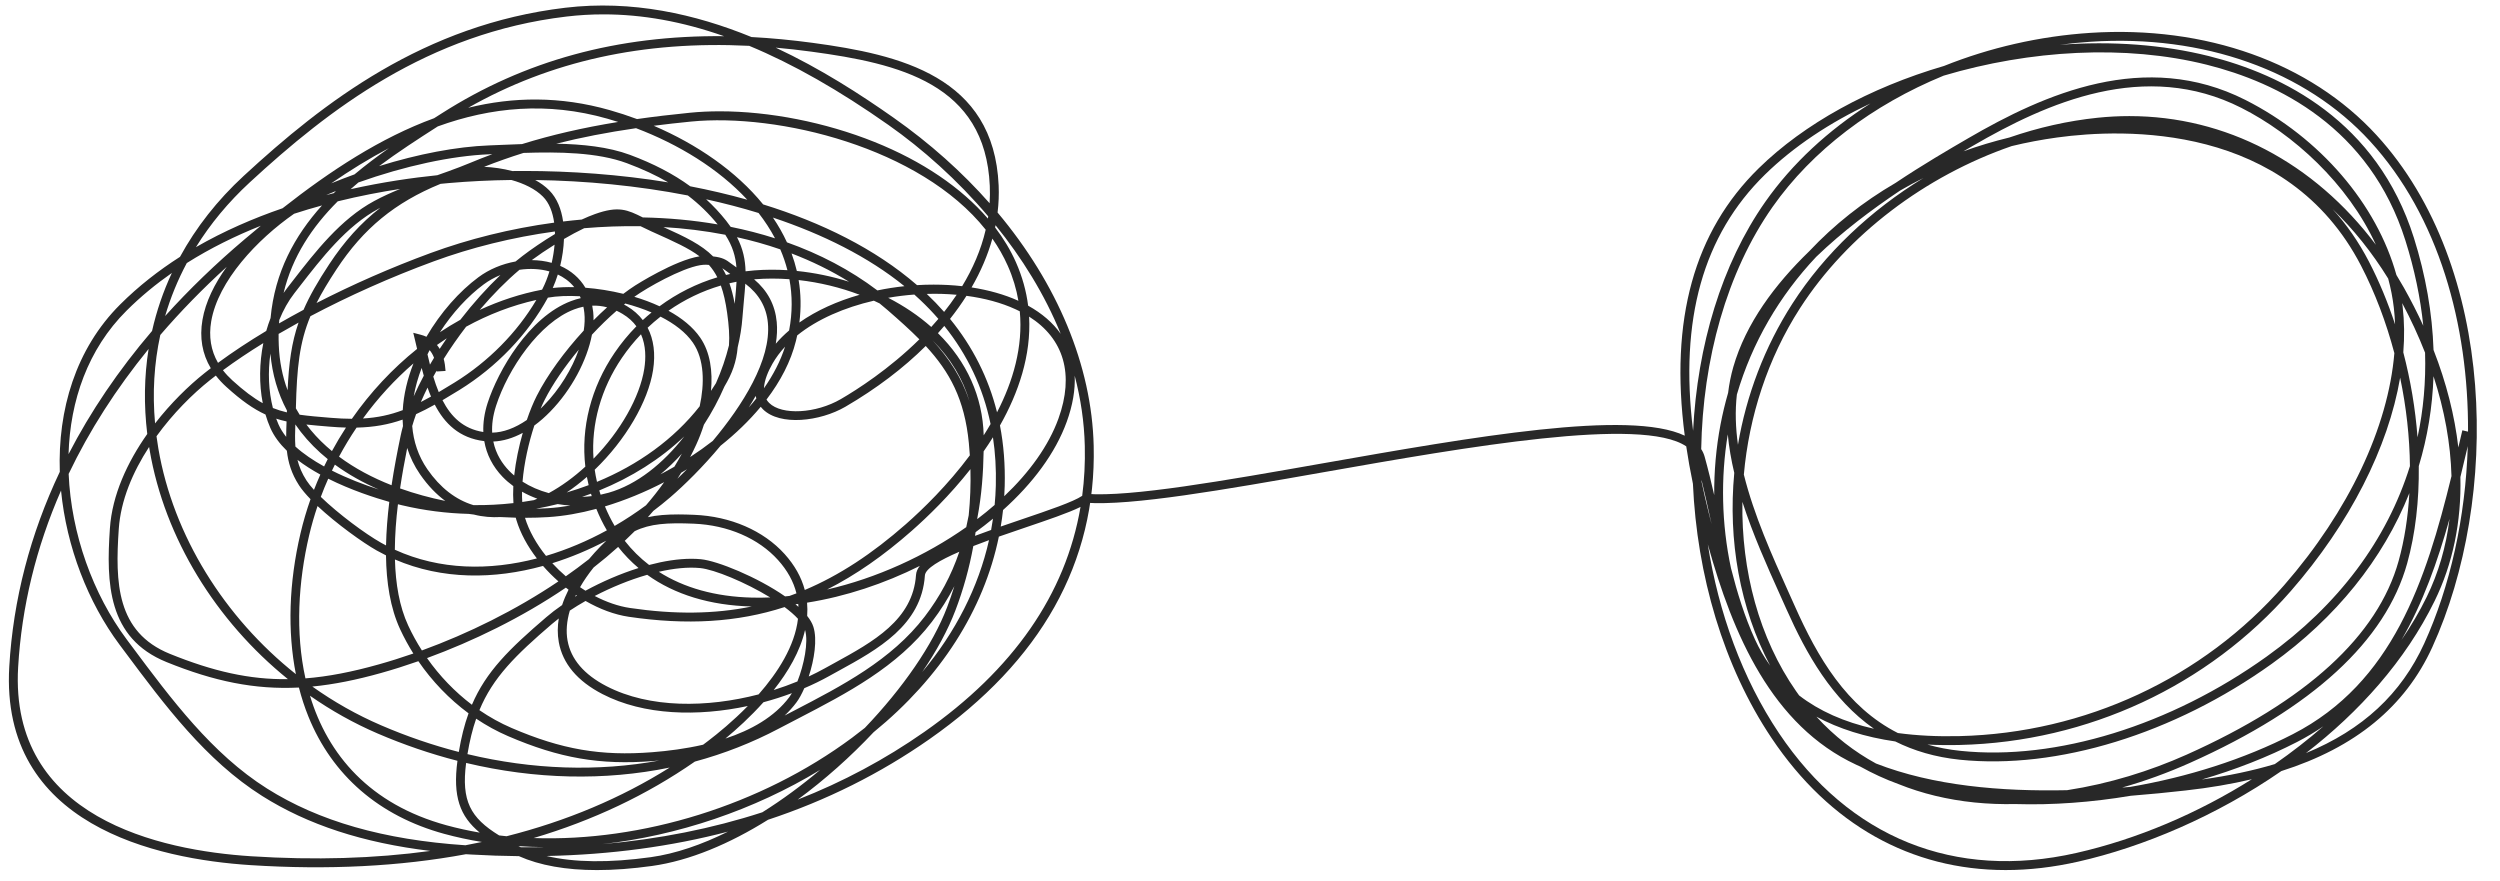
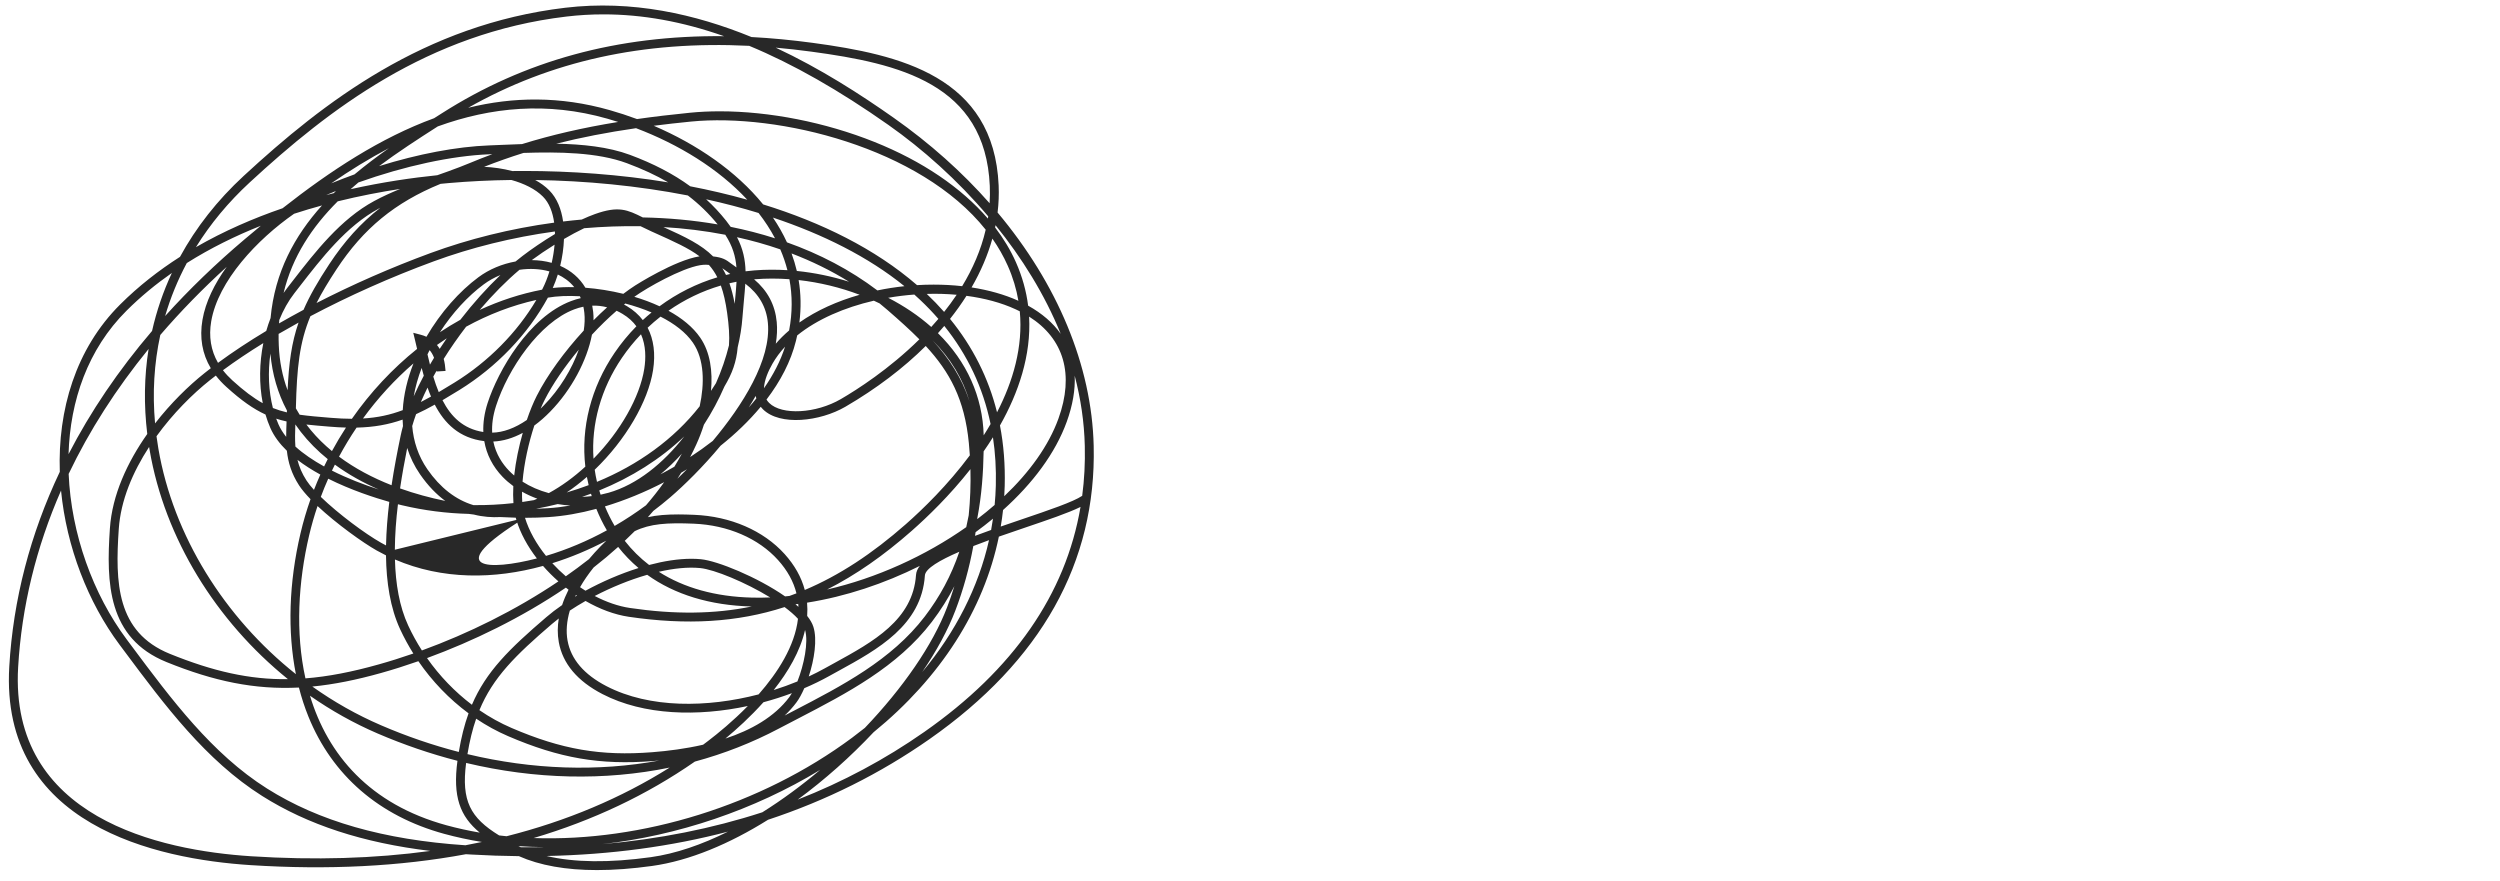
<svg xmlns="http://www.w3.org/2000/svg" height="178.4" preserveAspectRatio="xMidYMid meet" version="1.0" viewBox="-1.8 161.3 506.5 178.4" width="506.5" zoomAndPan="magnify">
  <g fill="#282828" id="change1_1">
-     <path d="M 429.594 184.82 C 449.121 184.82 466.996 194.191 479.555 210.895 C 473.852 198.441 462.766 188.441 452.289 183.148 C 432.766 173.277 412.938 182.094 397.848 190.875 C 397.262 191.219 396.641 191.578 395.996 191.953 C 399.004 190.867 402.113 189.934 405.305 189.156 C 411.145 187.145 417.164 185.777 423.199 185.152 C 425.344 184.934 427.48 184.82 429.594 184.82 Z M 470.797 203.676 C 473.641 206.812 476.102 210.359 478.145 214.301 C 480.219 218.301 481.988 222.582 483.441 227.016 C 483.402 225.883 483.316 224.77 483.191 223.668 C 482.961 221.656 482.57 219.68 482.047 217.742 C 478.762 212.422 474.977 207.715 470.797 203.676 Z M 377.164 182.254 C 368.93 186.129 361.578 190.992 355.77 196.684 C 343.254 208.949 338.441 226.02 341.219 248.574 C 342.098 231.379 346.965 214.848 355.848 202.191 C 361.297 194.434 368.609 187.68 377.164 182.254 Z M 485.109 232.691 C 486.59 238.355 487.559 244.168 487.992 249.895 C 489.184 244.363 489.699 238.633 489.52 232.754 C 488.211 229.414 486.664 226.059 484.887 222.715 C 484.922 222.965 484.953 223.215 484.98 223.465 C 485.324 226.434 485.363 229.523 485.109 232.691 Z M 350.09 241.238 C 349.711 244.574 349.832 247.984 350.312 251.406 C 352.008 241.41 355.688 231.598 361.348 222.805 C 367.867 212.664 377.176 203.906 387.898 197.359 C 386.273 198.164 384.691 199.02 383.145 199.918 C 377.484 203.711 371.488 208.203 366.164 213.332 C 358.711 221.238 353.176 230.695 350.09 241.238 Z M 491.234 232.199 C 493.84 238.875 495.52 245.512 496.258 251.953 C 496.398 251.352 496.539 250.754 496.68 250.156 L 497.074 248.48 L 498.223 248.75 C 498.328 227.184 492.344 205.145 478.348 189.887 C 465.25 175.605 444.641 168.266 421.82 169.754 C 419.703 169.891 417.602 170.098 415.516 170.375 C 426.094 169.578 436.418 170.34 445.719 172.664 C 460.547 176.375 479.789 185.777 487.258 209.496 C 489.656 217.113 490.98 224.738 491.234 232.199 Z M 342.863 252.289 C 343.18 252.77 343.414 253.293 343.57 253.859 C 344.273 256.391 344.902 259.004 345.5 261.609 C 345.461 256.82 345.883 252.02 346.773 247.324 C 347.191 245.141 347.707 242.992 348.316 240.887 C 348.527 239.129 348.871 237.387 349.363 235.664 C 351.91 226.82 357.777 218.945 364.77 212.18 C 369.789 206.84 375.66 202.188 382.23 198.363 C 387.781 194.652 392.992 191.617 396.945 189.32 C 412.43 180.309 432.805 171.285 453.102 181.539 C 468.289 189.219 479.738 202.68 483.715 217.016 C 484.227 217.855 484.727 218.707 485.219 219.57 C 486.664 222.141 487.977 224.715 489.156 227.293 C 488.582 221.648 487.383 215.883 485.539 210.039 C 478.32 187.113 459.66 178.012 445.277 174.41 C 428.812 170.289 409.453 171.426 391.988 176.625 C 377.66 182.5 365.387 191.738 357.32 203.223 C 347.996 216.508 343.191 234.148 342.863 252.289 Z M 342.941 258.914 C 343.348 260.863 343.801 262.848 344.301 264.867 C 344.52 265.746 344.742 266.629 344.973 267.512 C 344.918 267.27 344.863 267.027 344.812 266.785 C 344.211 264.066 343.598 261.289 342.93 258.551 C 342.934 258.672 342.938 258.797 342.941 258.914 Z M 494.473 266.43 C 492.078 274.992 489.098 283.441 484.73 290.965 C 486.684 288.117 488.395 285.215 489.836 282.273 C 492.238 277.371 493.777 272.047 494.473 266.43 Z M 348.895 276.402 C 350.164 281.375 351.672 286.266 353.742 290.816 C 354.617 292.73 355.645 294.512 356.832 296.148 C 350.695 284.523 348.277 270.793 349.562 257.105 C 348.945 254.512 348.492 251.902 348.25 249.305 C 346.797 258.09 346.977 267.438 348.895 276.402 Z M 362.699 302.191 C 366.781 305.344 371.848 307.598 377.871 308.949 C 369.336 302.988 364.156 293.758 360.156 284.77 C 359.723 283.797 359.273 282.805 358.824 281.801 C 356.215 275.996 353.336 269.594 351.211 262.98 C 350.98 276.926 354.598 290.586 362.09 301.336 C 362.289 301.625 362.496 301.91 362.699 302.191 Z M 382.707 309.812 C 386.555 310.336 390.734 310.547 395.242 310.434 C 420.605 309.816 444.559 298.676 460.965 279.863 C 474.082 264.82 482.035 247.863 483.297 232.844 C 481.652 226.633 479.391 220.617 476.547 215.129 C 461.531 186.137 428.508 187.305 415.004 189.152 C 411.852 189.586 408.766 190.168 405.766 190.898 C 388.312 196.926 372.488 208.812 362.859 223.777 C 356.344 233.902 352.555 245.652 351.504 257.449 C 353.562 265.715 357.227 273.859 360.465 281.062 C 360.918 282.07 361.363 283.062 361.801 284.039 C 366.457 294.496 372.289 304.527 382.707 309.812 Z M 388.691 312.148 C 390.781 312.746 393.02 313.18 395.43 313.426 C 414.77 315.434 437.938 308.281 457.43 294.316 C 472.02 283.859 481.816 270.641 486.453 255.738 C 486.391 249.863 485.719 243.793 484.469 237.812 C 482.059 251.949 474.309 267.305 462.32 281.047 C 445.586 300.238 421.152 311.605 395.285 312.23 C 393.012 312.285 390.812 312.262 388.691 312.148 Z M 496.676 257.945 C 496.891 266.973 495.16 275.496 491.449 283.066 C 485.508 295.199 476.164 305.547 465.391 313.875 C 476.898 309.145 484.695 301.855 489.34 291.684 C 494.594 280.164 497.73 266.105 498.172 251.688 C 497.684 253.754 497.188 255.844 496.676 257.945 Z M 468.926 308.438 C 467.25 309.59 465.469 310.656 463.57 311.633 C 457.602 314.703 451.062 317.25 444.27 319.234 C 449.684 318.484 454.609 317.445 459.074 316.105 C 462.531 313.699 465.832 311.133 468.926 308.438 Z M 488.246 255.723 C 488.324 262.715 487.562 269.434 485.898 275.422 C 481.527 291.148 466.723 304.75 441.895 315.855 C 437.367 317.879 432.762 319.551 428.152 320.852 C 428.688 320.812 429.223 320.773 429.754 320.73 C 441.359 318.758 452.844 315.129 462.75 310.031 C 482.941 299.645 489.691 278.961 494.871 257.758 C 494.691 251.23 493.473 244.426 491.23 237.527 C 491.008 243.777 490.016 249.879 488.246 255.723 Z M 378.277 315.988 C 389.859 320.508 403.594 321.68 416.996 321.391 C 425.531 320.086 433.824 317.492 441.16 314.215 C 465.477 303.34 479.945 290.125 484.164 274.941 C 485.348 270.684 486.062 266.043 486.336 261.203 C 481.016 274.59 471.449 286.48 458.477 295.777 C 438.641 309.992 415 317.254 395.246 315.219 C 390.246 314.699 385.934 313.398 382.184 311.52 C 376.07 310.633 370.73 308.949 366.211 306.504 C 369.844 310.484 373.91 313.605 378.277 315.988 Z M 344.199 271.574 C 346.379 285.422 351.191 298.758 358.617 309.836 C 372.852 331.062 394.246 339.688 418.852 334.113 C 431.27 331.301 443.52 326.035 454.445 319.164 C 450.297 320.152 445.824 320.914 441.023 321.449 C 437.445 321.852 433.703 322.227 429.859 322.527 C 421.984 323.855 414.051 324.434 406.516 324.203 C 403.695 324.262 400.938 324.156 398.254 323.883 C 392.754 323.324 387.602 322.074 382.855 320.164 C 380.164 319.188 377.578 318 375.105 316.613 C 374.82 316.484 374.531 316.355 374.246 316.223 C 357.223 308.305 349.277 289.887 344.199 271.574 Z M 404.551 337.574 C 385.395 337.574 368.887 328.383 357.125 310.836 C 347.332 296.234 342.004 277.766 341.184 259.305 C 340.648 256.719 340.199 254.195 339.832 251.734 C 330.82 245.613 295.344 251.863 266.254 256.988 C 246.289 260.508 227.438 263.828 218.219 263.156 L 218.348 261.363 C 227.348 262.02 246.09 258.715 265.941 255.215 C 296.684 249.801 328.305 244.23 339.531 249.57 C 336.469 226.043 341.422 208.23 354.512 195.398 C 363.73 186.363 376.957 179.078 392.074 174.656 C 401.32 170.957 411.383 168.629 421.699 167.957 C 445.078 166.445 466.207 173.984 479.676 188.668 C 504.191 215.398 504.672 262.414 490.977 292.43 C 485.488 304.457 475.414 312.754 460.402 317.52 C 447.191 326.645 432.391 332.891 419.246 335.867 C 414.207 337.008 409.297 337.574 404.551 337.574" fill="inherit" />
-     <path d="M 86.895 186.91 C 82.844 189.5 78.793 192.133 75.004 194.957 C 82.93 192.492 90.707 191.008 97.332 190.758 C 98.168 190.727 99.031 190.688 99.91 190.652 C 101.219 190.598 102.574 190.539 103.965 190.492 C 109.949 188.633 116.305 187.168 123.438 186.008 C 122.707 185.773 121.977 185.555 121.242 185.344 C 109.062 181.879 97.664 183.008 86.895 186.91 Z M 104.402 195.938 C 113.746 195.938 123.711 196.637 133.574 198.246 C 131.102 196.809 128.34 195.531 125.207 194.363 C 119.238 192.141 111.355 192.051 104.266 192.281 C 101.539 193.137 98.891 194.07 96.281 195.098 C 98.172 195.18 100.125 195.465 101.984 195.953 C 102.785 195.941 103.59 195.938 104.402 195.938 Z M 77 191.312 C 73.02 193.402 69.121 195.812 65.305 198.445 C 66.867 197.805 68.445 197.199 70.023 196.629 C 72.254 194.762 74.602 193 77 191.312 Z M 70.812 198.266 C 70.281 198.715 69.754 199.168 69.234 199.629 C 75.758 198.172 81.801 197.312 86.793 196.801 C 87.5 196.551 88.215 196.301 88.926 196.043 L 89.016 196.012 L 89.176 195.949 C 90.605 195.434 92.031 194.895 93.398 194.324 C 94.902 193.695 96.418 193.102 97.949 192.535 C 97.766 192.543 97.582 192.551 97.398 192.555 C 89.746 192.848 80.145 194.934 70.812 198.266 Z M 66.266 199.996 C 65.82 200.18 65.371 200.363 64.926 200.551 C 64.719 200.637 64.508 200.73 64.293 200.828 C 64.801 200.691 65.309 200.562 65.816 200.438 C 65.965 200.289 66.117 200.145 66.266 199.996 Z M 138.043 199.043 C 141.945 199.797 145.809 200.699 149.598 201.766 C 143.773 195.48 135.684 190.535 127.062 187.27 C 121.207 188.121 115.891 189.152 110.898 190.414 C 116.164 190.508 121.445 191.043 125.836 192.676 C 130.594 194.449 134.609 196.535 138.043 199.043 Z M 155.355 170.953 C 164.508 175.23 172.605 180.48 179.238 185.148 C 186.621 190.34 193.152 196.191 198.695 202.477 C 198.766 201.324 198.781 200.145 198.73 198.949 C 197.82 178.254 180.383 174.172 162.598 171.766 C 160.148 171.434 157.734 171.164 155.355 170.953 Z M 144.035 183.852 C 154.066 183.852 165.367 186.059 175.352 190.055 C 185.062 193.945 192.934 199.297 198.344 205.582 C 198.371 205.434 198.391 205.281 198.414 205.133 C 192.168 197.742 185.082 191.461 178.203 186.621 C 168.227 179.602 158.891 174.277 149.992 170.586 C 128.52 169.516 109.762 173.664 93.055 183.137 C 102.129 180.906 111.656 180.742 121.738 183.613 C 123.59 184.141 125.434 184.742 127.262 185.422 C 130.645 184.938 134.203 184.516 137.98 184.141 C 139.93 183.945 141.953 183.852 144.035 183.852 Z M 128.434 205.352 C 133.535 205.449 138.617 205.906 143.602 206.766 C 141.809 204.562 139.82 202.629 137.559 200.902 C 127.367 198.918 116.805 197.918 106.637 197.77 C 107.719 198.367 108.684 199.066 109.477 199.863 C 111.059 201.457 111.934 203.695 112.285 206.176 C 113.539 206.023 114.801 205.895 116.062 205.781 C 116.996 205.348 117.902 204.969 118.754 204.664 C 123.527 202.965 125.312 203.797 128.434 205.352 Z M 146.234 207.258 C 149.281 207.871 152.281 208.645 155.219 209.582 C 154.273 207.797 153.156 206.086 151.887 204.453 C 148.43 203.391 144.875 202.469 141.262 201.672 C 142.73 203.016 144.078 204.465 145.32 206.027 C 145.652 206.445 145.957 206.852 146.234 207.258 Z M 120.477 164.211 C 117.949 164.211 115.441 164.359 112.945 164.656 C 84.887 167.992 64.781 183.508 48.812 198.242 C 44.461 202.258 40.812 206.66 37.895 211.375 C 43.578 208.098 49.547 205.52 55.449 203.492 C 65.148 195.875 75.324 189.199 86.148 185.25 C 86.668 184.918 87.191 184.586 87.711 184.258 C 104.492 173.559 123.336 168.414 144.887 168.629 C 136.438 165.66 128.359 164.211 120.477 164.211 Z M 105.934 214 C 107.324 214.012 108.688 214.191 109.973 214.551 C 110.246 213.355 110.449 212.109 110.555 210.871 C 108.879 211.914 107.289 213 105.934 214 Z M 142.672 213.246 C 144.641 213.477 145.285 213.906 146.34 214.711 C 146.633 214.93 146.969 215.188 147.402 215.48 C 147.234 213.266 146.629 211.172 145.145 208.863 C 141.031 208.066 136.836 207.555 132.613 207.305 C 137.055 209.305 140.32 210.875 142.672 213.246 Z M 147.516 209.355 C 148.75 211.727 149.188 213.941 149.25 216.266 C 149.844 216.188 150.434 216.129 151.031 216.082 C 153.238 215.91 155.484 215.898 157.73 216.039 C 157.359 214.598 156.879 213.191 156.289 211.824 C 153.43 210.836 150.496 210.02 147.516 209.355 Z M 144.547 215.637 C 144.812 216.066 145.059 216.523 145.289 217.008 C 145.574 216.938 145.863 216.871 146.152 216.805 C 145.797 216.559 145.508 216.336 145.25 216.141 C 144.984 215.941 144.77 215.773 144.547 215.637 Z M 159.637 216.195 C 163.223 216.559 166.789 217.301 170.219 218.383 C 166.539 216.098 162.633 214.199 158.57 212.648 C 158.996 213.809 159.352 214.988 159.637 216.195 Z M 187.359 218.965 C 189.316 218.965 191.25 219.066 193.133 219.281 C 195.254 215.789 196.949 211.965 197.902 207.836 C 184.629 191.156 155.824 184.18 138.156 185.934 C 135.559 186.188 133.059 186.473 130.652 186.781 C 139.348 190.512 147.312 195.938 152.809 202.711 C 164.594 206.363 175.465 211.672 183.992 219.066 C 185.117 218.996 186.242 218.965 187.359 218.965 Z M 111.215 216.918 C 110.91 217.887 110.566 218.805 110.191 219.645 C 111.516 219.496 112.988 219.438 114.543 219.477 C 113.543 218.238 112.324 217.438 111.215 216.918 Z M 157.637 210.398 C 164.207 212.734 170.398 215.938 175.961 220.141 C 177.766 219.762 179.598 219.477 181.438 219.281 C 174.117 213.344 164.926 208.762 154.797 205.383 C 155.887 206.988 156.84 208.66 157.637 210.398 Z M 66.625 202.09 C 61.445 207.266 57.441 213.242 55.656 220.648 C 55.906 220.285 56.16 219.934 56.43 219.594 L 57.469 218.254 C 62.031 212.363 67.207 205.691 74.016 202.023 C 75.707 201.109 77.48 200.309 79.289 199.574 C 75.363 200.176 71.082 200.988 66.625 202.09 Z M 116.801 219.594 C 119.277 219.785 121.902 220.195 124.488 220.828 C 125.305 220.207 126.105 219.641 126.891 219.137 C 126.98 219.082 134.898 214.02 139.926 213.234 C 137.715 211.562 134.734 210.23 130.719 208.426 L 130.203 208.195 C 129.363 207.816 128.633 207.457 127.973 207.129 C 124.164 207.074 120.34 207.215 116.555 207.535 C 115.223 208.168 113.832 208.918 112.461 209.719 C 112.395 211.551 112.121 213.406 111.695 215.164 L 111.699 215.164 C 113.914 216.133 115.645 217.648 116.801 219.594 Z M 195.039 219.531 C 198.477 220.062 201.699 220.961 204.527 222.242 C 204.129 219.887 203.43 217.516 202.371 215.137 C 201.516 213.207 200.465 211.379 199.254 209.645 C 198.324 212.988 196.906 216.301 195.039 219.531 Z M 87.457 198.547 C 78.211 202.332 71.824 207.598 66.395 215.836 C 64.719 218.379 63.387 220.602 62.328 222.691 C 69.574 218.969 77.449 215.5 85.438 212.566 C 93.133 209.738 101.648 207.602 110.473 206.406 C 110.176 204.277 109.465 202.402 108.199 201.133 C 106.68 199.602 104.371 198.477 101.816 197.766 C 97.477 197.82 93.234 198.031 89.152 198.387 C 88.602 198.434 88.035 198.488 87.457 198.547 Z M 145.98 218.691 C 146.41 219.906 146.762 221.277 147.047 222.852 C 147.074 222.559 147.098 222.273 147.129 221.992 C 147.25 220.703 147.363 219.512 147.418 218.383 C 146.938 218.473 146.461 218.578 145.98 218.691 Z M 126.711 221.43 C 128.48 221.961 130.207 222.598 131.82 223.348 C 135.375 220.727 139.348 218.734 143.531 217.484 C 143.051 216.535 142.488 215.715 141.828 214.973 C 141.684 214.965 141.523 214.953 141.359 214.941 C 138.316 214.719 131.461 218.34 127.863 220.652 C 127.484 220.898 127.098 221.156 126.711 221.43 Z M 103.445 215.961 C 100.805 218.188 98.043 220.973 95.387 224.09 C 99.441 222.215 103.68 220.82 108.023 219.988 L 108.145 219.754 C 108.66 218.742 109.125 217.562 109.512 216.289 C 107.621 215.754 105.523 215.656 103.445 215.961 Z M 185.961 220.848 C 187.203 222.027 188.379 223.242 189.477 224.492 C 190.363 223.379 191.219 222.219 192.02 221.02 C 190.043 220.844 188.012 220.781 185.961 220.848 Z M 36.043 214.594 C 34.207 218.035 32.738 221.621 31.656 225.328 C 36.508 219.945 41.895 214.742 47.805 209.742 C 48.879 208.832 49.961 207.93 51.047 207.035 C 45.938 209.07 40.855 211.559 36.043 214.594 Z M 124.629 223 C 124.832 223.109 125.031 223.223 125.234 223.34 C 126.52 224.105 127.586 225.047 128.43 226.148 C 129.008 225.613 129.598 225.102 130.203 224.605 C 128.523 223.887 126.723 223.281 124.887 222.793 Z M 118.184 223.223 C 118.266 223.637 118.332 224.059 118.379 224.492 C 118.438 225.035 118.461 225.602 118.449 226.188 C 119.359 225.27 120.281 224.391 121.203 223.562 C 120.207 223.301 119.207 223.191 118.184 223.223 Z M 160.004 218.039 C 160.465 220.793 160.531 223.664 160.152 226.641 C 163.633 224.188 167.84 222.309 172.363 221.023 C 168.43 219.531 164.234 218.512 160.004 218.039 Z M 54.781 226.137 C 54.762 226.363 54.742 226.594 54.727 226.824 C 56.344 225.895 58 224.977 59.699 224.066 C 60.922 221.254 62.594 218.328 64.891 214.848 C 67.949 210.207 71.293 206.477 75.246 203.406 C 75.121 203.473 74.996 203.539 74.871 203.605 C 68.398 207.094 63.348 213.609 58.891 219.355 L 57.848 220.699 C 56.609 222.285 55.586 224.137 54.781 226.137 Z M 178.145 221.633 C 181.363 223.289 184.32 225.273 186.875 227.543 C 187.363 227.008 187.844 226.465 188.316 225.906 C 187.156 224.566 185.91 223.273 184.578 222.02 C 184.203 221.668 183.824 221.32 183.441 220.977 C 181.672 221.109 179.895 221.328 178.145 221.633 Z M 99.586 217.02 C 98.383 217.512 97.238 218.145 96.203 218.914 C 92.977 221.305 89.848 224.703 87.324 228.609 C 88.676 227.711 90.059 226.867 91.465 226.086 C 94.066 222.727 96.848 219.629 99.586 217.02 Z M 206.5 223.23 C 209.328 224.797 211.531 226.711 213.102 228.938 C 209.855 220.938 205.227 213.523 199.898 206.93 C 199.871 207.078 199.84 207.23 199.809 207.383 C 201.523 209.625 202.934 211.973 204.016 214.406 C 205.332 217.367 206.129 220.316 206.5 223.23 Z M 150.98 217.891 C 153.703 220.184 155.246 223.086 155.566 226.547 C 155.699 227.965 155.625 229.434 155.375 230.934 C 156.188 229.984 157.094 229.09 158.074 228.25 C 158.766 224.629 158.742 221.16 158.133 217.867 C 155.801 217.699 153.465 217.695 151.172 217.875 Z M 86.73 231.191 C 86.93 231.434 87.109 231.699 87.277 231.98 C 87.742 231.262 88.223 230.547 88.715 229.84 C 88.047 230.277 87.387 230.727 86.73 231.191 Z M 57.777 204.609 C 50.289 209.824 42.395 218.207 40.992 226.398 C 40.465 229.484 40.926 232.301 42.367 234.812 C 45.309 232.648 48.594 230.477 52.145 228.344 C 52.398 227.457 52.688 226.586 53.016 225.742 C 53.871 216.445 57.879 209.094 63.441 202.918 C 61.574 203.426 59.68 203.988 57.777 204.609 Z M 84.809 233.098 C 84.969 233.789 85.137 234.48 85.312 235.172 C 85.582 234.711 85.855 234.25 86.137 233.789 C 85.914 233.195 85.621 232.688 85.266 232.266 L 85.191 232.316 C 85.059 232.578 84.934 232.836 84.809 233.098 Z M 157.254 231.539 C 156.262 232.613 155.398 233.762 154.703 234.988 C 153.848 236.484 153.051 238.305 152.977 239.961 C 154.859 237.266 156.328 234.441 157.254 231.539 Z M 54.645 228.949 C 54.637 229.695 54.648 230.449 54.68 231.223 C 54.809 234.473 55.406 237.527 56.469 240.371 C 56.719 234.84 57.281 230.727 58.684 226.66 C 57.309 227.418 55.961 228.18 54.645 228.949 Z M 133.633 224.258 C 136.316 225.73 138.582 227.543 140.066 229.707 C 142.105 232.668 142.613 236.555 142.246 240.492 C 142.613 239.953 142.949 239.438 143.254 238.934 C 144.379 236.387 145.27 233.797 145.891 231.266 C 146.031 229.375 145.879 227.277 145.516 224.684 C 145.207 222.477 144.797 220.672 144.246 219.148 C 140.477 220.25 136.887 221.984 133.633 224.258 Z M 85.984 237.605 C 86.312 238.684 86.672 239.738 87.09 240.742 C 88.113 240.141 89.188 239.488 90.332 238.777 C 97.164 234.551 102.953 228.68 106.867 222.066 C 101.93 223.168 97.145 225.016 92.637 227.488 C 91.031 229.582 89.496 231.773 88.094 234.012 C 88.289 234.75 88.414 235.562 88.469 236.453 L 86.672 236.562 L 86.66 236.402 C 86.43 236.805 86.207 237.203 85.984 237.605 Z M 83.629 235.844 C 82.906 237.73 82.355 239.664 82.02 241.594 C 82.633 240.203 83.312 238.812 84.059 237.418 C 83.906 236.895 83.766 236.367 83.629 235.844 Z M 187.137 230.254 C 190.473 233.895 193.027 237.738 194.629 242.641 C 193.305 238.078 190.777 233.887 187.137 230.254 Z M 84.82 239.828 C 84.336 240.805 83.887 241.777 83.469 242.746 C 84.141 242.406 84.82 242.039 85.523 241.645 C 85.27 241.051 85.039 240.445 84.82 239.828 Z M 43.367 236.309 C 43.918 237.02 44.551 237.703 45.273 238.359 C 47.613 240.484 49.559 241.949 51.434 242.984 C 50.676 239.094 50.738 234.844 51.547 230.812 C 48.602 232.633 45.859 234.473 43.367 236.309 Z M 151.297 241.52 C 150.852 242.301 150.383 243.078 149.895 243.852 C 150.426 243.254 150.938 242.645 151.43 242.027 C 151.379 241.863 151.336 241.695 151.297 241.52 Z M 115.465 232.133 C 112.648 235.512 110.188 239.082 108.543 242.328 C 108.27 242.867 107.996 243.457 107.727 244.094 C 107.953 243.871 108.184 243.645 108.41 243.414 C 111.578 240.16 114.082 236.059 115.465 232.133 Z M 153.492 242.25 C 153.641 242.492 153.82 242.727 154.039 242.941 C 156.59 245.469 163.512 245.094 168.562 242.152 C 171.816 240.258 178.324 236.105 184.465 230.047 C 182.574 228.137 180.438 226.227 178.078 224.172 C 177.527 223.691 176.973 223.227 176.406 222.77 C 176.02 222.582 175.633 222.398 175.238 222.219 C 169.312 223.59 163.809 225.949 159.711 229.258 C 159.629 229.637 159.543 230.012 159.449 230.395 C 158.422 234.523 156.336 238.52 153.492 242.25 Z M 190.676 225.91 C 195.277 231.543 198.461 237.863 200.199 244.828 C 203.441 238.562 205.488 231.586 204.809 224.371 C 204.531 224.234 204.254 224.098 203.965 223.965 C 201.059 222.621 197.652 221.719 194.008 221.234 C 193.004 222.816 191.891 224.379 190.676 225.91 Z M 53.488 243.965 C 54.406 244.332 55.34 244.617 56.324 244.848 C 56.328 244.727 56.332 244.602 56.336 244.477 C 54.473 240.969 53.355 237.117 52.984 232.941 C 52.461 236.664 52.605 240.508 53.488 243.965 Z M 81.969 234.926 C 78.184 238.203 74.738 241.957 71.738 246.086 C 74.719 245.91 77.254 245.355 79.797 244.395 C 79.973 241.215 80.758 238.008 81.969 234.926 Z M 58.906 245.32 C 60.707 245.578 62.73 245.746 65.152 245.945 C 66.719 246.078 68.156 246.145 69.492 246.148 C 73.238 240.777 77.711 235.988 82.703 231.988 C 82.559 231.375 82.418 230.77 82.277 230.18 L 81.926 228.723 L 83.379 229.102 C 83.809 229.211 84.219 229.355 84.598 229.531 C 87.461 224.605 91.273 220.324 95.129 217.469 C 97.328 215.836 99.965 214.758 102.652 214.277 C 103.133 213.883 103.605 213.504 104.074 213.148 C 105.871 211.77 108.199 210.18 110.637 208.711 C 110.637 208.535 110.633 208.367 110.625 208.195 C 101.969 209.379 93.613 211.477 86.059 214.254 C 77.371 217.445 68.824 221.27 61.09 225.363 C 58.871 230.707 58.344 235.73 58.145 244.031 C 58.387 244.465 58.641 244.898 58.906 245.32 Z M 30.676 229.164 C 29.426 234.918 29.059 240.926 29.617 247.082 C 32.785 243.004 36.367 239.488 39.68 236.859 C 40.082 236.539 40.492 236.223 40.906 235.902 C 39.168 232.992 38.598 229.711 39.219 226.098 C 39.84 222.461 41.656 218.797 44.133 215.363 C 39.238 219.816 34.75 224.426 30.676 229.164 Z M 87.848 242.383 C 89.547 245.688 92.047 248.199 96.121 248.824 C 96.051 246.953 96.336 244.988 96.984 242.973 C 99.094 236.434 105.344 225.527 113.895 222.297 C 114.551 222.047 115.203 221.852 115.855 221.707 C 115.805 221.574 115.746 221.445 115.688 221.32 C 113.281 221.188 111.055 221.281 109.203 221.602 C 105.152 229.027 98.824 235.637 91.281 240.309 C 90.07 241.055 88.934 241.746 87.848 242.383 Z M 116.391 223.438 C 115.773 223.562 115.152 223.746 114.531 223.98 C 107.484 226.645 101.113 236.039 98.699 243.527 C 98.047 245.551 97.828 247.355 97.914 248.957 C 100.164 248.914 102.559 248.027 104.934 246.391 C 105.566 244.527 106.258 242.855 106.938 241.512 C 109.082 237.277 112.578 232.504 116.465 228.27 C 116.66 227 116.711 225.793 116.59 224.688 C 116.543 224.25 116.477 223.832 116.391 223.438 Z M 188.227 228.801 C 194.094 234.566 197.281 241.684 197.496 249.5 C 197.977 248.75 198.441 247.984 198.891 247.207 C 197.367 239.848 194.23 233.203 189.512 227.332 C 189.094 227.824 188.664 228.316 188.227 228.801 Z M 54.156 246.121 C 54.301 246.512 54.453 246.895 54.617 247.27 C 55 248.145 55.531 248.992 56.18 249.805 C 56.18 248.789 56.219 247.754 56.258 246.684 C 55.535 246.527 54.84 246.344 54.156 246.121 Z M 60.27 247.309 C 61.441 248.867 62.793 250.34 64.324 251.719 C 64.695 252.051 65.07 252.375 65.453 252.691 C 66.336 251.062 67.285 249.473 68.293 247.926 C 67.254 247.898 66.16 247.84 65.004 247.742 C 63.254 247.598 61.699 247.469 60.27 247.309 Z M 33.023 216.598 C 29.781 218.863 26.691 221.398 23.836 224.246 C 15.98 232.066 12.41 242.508 12.086 253.309 C 16.543 244.668 22.199 236.32 29.008 228.348 C 29.922 224.297 31.262 220.367 33.023 216.598 Z M 140.812 247.344 C 140.363 248.754 139.844 250.094 139.285 251.316 C 138.891 252.188 138.469 253.047 138.023 253.895 C 139.602 252.867 141.137 251.773 142.602 250.633 C 148.625 243.445 154.477 234.227 153.773 226.711 C 153.477 223.504 151.938 220.844 149.199 218.777 C 149.137 219.859 149.031 220.977 148.918 222.16 C 148.816 223.238 148.707 224.379 148.621 225.602 C 148.484 227.555 148.152 229.594 147.652 231.668 C 147.406 234.586 146.547 236.969 144.973 239.602 C 143.816 242.258 142.418 244.875 140.812 247.344 Z M 128.066 229.027 C 126.66 230.496 125.367 232.086 124.211 233.785 C 119.945 240.047 117.961 247.23 118.445 254.234 C 123.902 248.672 127.836 241.742 128.734 236 C 129.062 233.891 129.086 231.336 128.066 229.027 Z M 58.047 251.77 C 59.68 253.254 61.688 254.602 63.863 255.805 C 64.102 255.305 64.348 254.809 64.598 254.316 C 64.094 253.91 63.602 253.488 63.117 253.055 C 61.145 251.273 59.449 249.352 58.035 247.289 C 57.977 248.879 57.941 250.352 58.047 251.77 Z M 136.348 253.207 C 134.98 254.734 133.523 256.145 131.996 257.406 C 132.953 256.91 133.898 256.391 134.828 255.855 C 135.363 254.98 135.871 254.098 136.348 253.207 Z M 98.145 250.754 C 98.68 253.348 100.008 255.297 101.332 256.668 C 101.66 257.008 102.012 257.332 102.375 257.641 C 102.691 254.754 103.324 251.754 104.113 248.996 C 102.109 250.078 100.09 250.676 98.145 250.754 Z M 136.215 257.074 C 135.965 257.48 135.707 257.887 135.445 258.285 C 136.062 257.695 136.719 257.051 137.395 256.359 C 137.004 256.602 136.609 256.84 136.215 257.074 Z M 118.688 256.469 C 118.805 257.289 118.961 258.109 119.148 258.922 C 127.465 255.496 134.723 250.293 139.957 243.613 C 140.957 239 140.922 234.121 138.586 230.727 C 137.141 228.625 134.809 226.863 132.023 225.449 C 131.121 226.156 130.246 226.906 129.41 227.695 C 130.641 230.062 131.027 232.977 130.512 236.281 C 129.512 242.672 124.945 250.453 118.688 256.469 Z M 66.887 253.816 C 70.078 256.195 73.699 258.102 77.531 259.609 C 78.051 256.156 78.703 252.77 79.367 249.59 C 79.5 248.945 79.66 248.289 79.844 247.629 C 79.805 247.191 79.781 246.75 79.77 246.312 C 76.898 247.32 73.973 247.855 70.441 247.934 C 69.16 249.824 67.973 251.789 66.887 253.816 Z M 65.453 256.645 C 68.555 258.211 71.891 259.492 74.934 260.473 C 71.766 259.09 68.762 257.422 66.047 255.434 C 65.844 255.836 65.648 256.238 65.453 256.645 Z M 58.465 254.469 C 58.809 255.859 59.383 257.234 60.301 258.652 C 60.672 259.227 61.188 259.867 61.809 260.547 C 62.215 259.504 62.648 258.469 63.102 257.449 C 61.469 256.555 59.895 255.562 58.465 254.469 Z M 117.102 257.922 C 115.797 259.062 114.426 260.121 113.012 261.074 C 114.52 260.633 116.004 260.137 117.461 259.59 C 117.324 259.035 117.203 258.48 117.102 257.922 Z M 104.066 258.887 C 105.648 259.898 107.457 260.68 109.387 261.203 C 112.008 259.777 114.508 257.938 116.789 255.84 C 115.867 247.973 117.926 239.812 122.723 232.773 C 124.039 230.844 125.516 229.051 127.133 227.406 C 126.449 226.469 125.527 225.609 124.312 224.887 C 123.922 224.652 123.523 224.445 123.125 224.258 C 121.445 225.715 119.758 227.359 118.129 229.105 C 117.148 234.289 114.008 240.25 109.699 244.668 C 108.641 245.758 107.555 246.707 106.453 247.512 C 105.301 251.023 104.375 255.137 104.066 258.887 Z M 119.613 260.664 L 119.66 260.824 C 119.734 261.059 119.809 261.293 119.883 261.523 C 120.43 261.41 120.973 261.277 121.512 261.125 C 127.254 259.488 132.57 255.18 136.84 249.707 C 132 254.32 126.113 258.02 119.613 260.664 Z M 200.793 247.504 C 201.543 251.391 201.863 255.469 201.754 259.727 C 201.734 260.43 201.703 261.133 201.66 261.832 C 206.766 256.992 210.641 251.629 212.633 246.133 C 215.879 237.164 213.766 229.926 206.699 225.445 C 207.129 233.32 204.547 240.859 200.793 247.504 Z M 117.934 261.324 C 117.336 261.547 116.734 261.762 116.129 261.965 C 116.781 261.941 117.434 261.895 118.086 261.812 C 118.035 261.66 117.988 261.504 117.941 261.348 Z M 79.254 260.254 C 82.234 261.32 85.328 262.156 88.418 262.789 C 86.648 261.488 84.922 259.734 83.309 257.402 C 82.133 255.699 81.273 253.906 80.699 252.059 C 80.168 254.703 79.668 257.461 79.254 260.254 Z M 103.965 260.918 C 103.949 261.637 103.965 262.336 104.012 263.004 C 104.805 262.895 105.586 262.77 106.367 262.629 C 106.602 262.535 106.832 262.438 107.062 262.34 C 105.977 261.941 104.938 261.469 103.965 260.918 Z M 94.109 263.637 C 96.844 263.672 99.551 263.531 102.223 263.23 C 102.145 262.141 102.141 260.98 102.199 259.789 C 101.418 259.219 100.691 258.598 100.035 257.918 C 98.027 255.836 96.773 253.371 96.312 250.672 C 91.262 250.07 88.262 247.094 86.285 243.277 C 84.973 244.008 83.727 244.652 82.5 245.207 C 82.207 246.02 81.945 246.82 81.715 247.613 C 81.973 250.719 82.938 253.703 84.789 256.379 C 87.379 260.117 90.527 262.555 94.109 263.637 Z M 106.875 264.359 L 106.832 264.375 C 107.641 264.352 108.43 264.316 109.195 264.266 C 110.684 264.172 112.211 263.988 113.766 263.723 C 112.895 263.668 112.035 263.566 111.188 263.426 C 109.766 263.781 108.328 264.094 106.875 264.359 Z M 196.211 266.238 L 196.188 266.473 C 197.41 265.543 198.586 264.586 199.715 263.602 C 199.84 262.301 199.918 260.992 199.953 259.68 C 200.039 256.297 199.848 253.031 199.371 249.891 C 198.766 250.863 198.133 251.816 197.484 252.746 C 197.406 257.066 197.098 261.617 196.211 266.238 Z M 120.762 263.898 C 121.336 265.289 121.992 266.609 122.727 267.855 C 124.945 266.566 127.066 265.164 129.074 263.676 C 130.391 262.152 131.621 260.59 132.758 258.988 C 128.84 261.023 124.773 262.688 120.762 263.898 Z M 201.418 264.629 C 201.293 265.754 201.141 266.871 200.949 267.98 C 202.348 267.496 203.809 266.996 205.336 266.477 C 210.629 264.684 215.645 262.98 217.453 261.754 C 217.887 258.473 218.062 255.109 217.98 251.668 C 217.867 246.789 217.145 242.031 215.934 237.422 C 216.062 240.281 215.531 243.406 214.324 246.746 C 212.02 253.113 207.434 259.238 201.418 264.629 Z M 195.855 269.113 C 195.816 269.363 195.781 269.613 195.742 269.863 C 196.773 269.473 197.859 269.074 199 268.672 C 199.141 267.91 199.266 267.148 199.379 266.383 C 198.246 267.32 197.07 268.23 195.855 269.113 Z M 63.195 261.969 C 66.777 265.441 72.227 269.473 75.406 271.262 C 75.738 271.449 76.074 271.629 76.41 271.805 C 76.469 268.898 76.711 265.934 77.07 262.984 C 74.129 262.148 69.316 260.598 64.699 258.285 C 64.16 259.492 63.66 260.723 63.195 261.969 Z M 104.566 266.207 C 105.383 268.867 106.879 271.508 108.82 273.922 C 113.098 272.652 117.25 270.879 121.152 268.746 C 120.348 267.379 119.637 265.93 119.016 264.395 C 115.688 265.293 112.414 265.863 109.312 266.062 C 107.816 266.156 106.238 266.207 104.605 266.207 Z M 78.195 272.676 C 87.344 276.848 97.406 276.926 106.969 274.438 C 105.086 271.988 103.637 269.344 102.828 266.676 C 102.777 266.516 102.734 266.352 102.691 266.184 C 101.672 266.16 100.633 266.117 99.578 266.055 C 97.875 266.148 96.055 266.027 94.207 265.551 C 93.859 265.508 93.512 265.465 93.16 265.414 C 88.668 265.297 84.148 264.73 79.695 263.676 C 79.512 263.633 79.215 263.562 78.824 263.461 C 78.449 266.555 78.215 269.66 78.195 272.676 Z M 110.098 275.406 C 110.949 276.336 111.867 277.223 112.836 278.055 C 114.438 276.934 116.004 275.777 117.523 274.586 C 117.922 274.105 118.309 273.664 118.672 273.266 C 119.492 272.363 120.277 271.559 121.039 270.844 C 117.551 272.68 113.871 274.23 110.098 275.406 Z M 194.809 256.352 C 190.594 261.711 186.102 266.039 182.891 268.867 C 177.195 273.879 171.559 277.812 165.77 280.734 C 175.773 278.438 185.719 273.906 193.961 268.102 C 194.141 267.316 194.309 266.516 194.461 265.699 C 194.77 262.602 194.891 259.477 194.809 256.352 Z M 135.609 265.523 C 136.613 265.523 137.688 265.551 138.836 265.602 C 146.203 265.902 152.883 268.801 157.164 273.551 C 159.195 275.805 160.562 278.238 161.25 280.828 C 168.227 277.883 174.926 273.48 181.699 267.52 C 185.18 264.457 190.199 259.586 194.688 253.555 C 194.637 252.719 194.566 251.883 194.488 251.047 C 193.629 242.199 190.613 236.656 185.754 231.395 C 181.238 235.879 175.77 240.039 169.469 243.711 C 164.34 246.695 156.223 247.641 152.77 244.219 C 152.617 244.066 152.465 243.898 152.324 243.719 C 149.984 246.531 147.23 249.18 144.191 251.602 C 140.625 255.887 136.875 259.57 134.008 262.039 C 132.902 262.988 131.754 263.914 130.566 264.809 C 130.203 265.234 129.832 265.66 129.457 266.082 C 131.262 265.676 133.254 265.523 135.609 265.523 Z M 115.719 280.266 C 116.082 280.512 116.449 280.75 116.82 280.98 C 120.176 279.148 123.887 277.539 127.566 276.383 C 126.051 275.105 124.672 273.68 123.438 272.105 C 121.844 273.543 120.18 274.934 118.469 276.27 C 117.402 277.598 116.48 278.938 115.719 280.266 Z M 138.266 274.508 C 138.93 274.508 139.57 274.535 140.195 274.598 C 143.535 274.918 151.629 278.211 157.258 282.129 C 157.551 282.102 157.848 282.07 158.141 282.039 C 158.617 281.867 159.09 281.691 159.562 281.512 C 158.965 279.109 157.715 276.852 155.824 274.758 C 151.867 270.363 145.648 267.684 138.762 267.398 C 133.383 267.176 129.93 267.387 126.789 268.914 C 126.133 269.574 125.465 270.227 124.777 270.871 C 126.219 272.715 127.863 274.348 129.707 275.762 C 132.699 274.969 135.625 274.508 138.266 274.508 Z M 114.887 281.84 C 114.828 281.957 114.773 282.074 114.719 282.188 C 114.84 282.113 114.961 282.043 115.082 281.973 Z M 131.676 277.145 C 136.758 280.395 143.121 282.188 150.551 282.375 C 151.766 282.406 153 282.395 154.242 282.34 C 149.223 279.27 142.91 276.664 140.023 276.387 C 137.555 276.152 134.684 276.453 131.676 277.145 Z M 159.363 283.727 C 159.57 283.898 159.77 284.07 159.961 284.242 C 159.953 284.047 159.938 283.852 159.922 283.656 C 159.734 283.684 159.551 283.703 159.363 283.727 Z M 118.688 282.047 C 121.035 283.273 123.477 284.129 125.859 284.48 C 134.82 285.801 142.902 285.738 150.496 284.176 C 142.031 283.961 134.883 281.754 129.324 277.754 C 125.734 278.785 122.051 280.301 118.688 282.047 Z M 78.215 274.652 C 78.344 279.574 79.117 284.188 80.906 288.039 C 81.719 289.785 82.648 291.473 83.676 293.082 C 93.047 289.668 102.684 284.922 111.332 279.09 C 110.223 278.109 109.176 277.059 108.215 275.957 C 98.309 278.691 87.82 278.785 78.215 274.652 Z M 195.395 271.93 C 194.582 276.383 193.371 280.75 191.773 284.949 C 190.258 288.93 187.953 293.176 185.043 297.453 C 191.832 289.324 196.422 280.27 198.574 270.734 C 197.5 271.125 196.434 271.523 195.395 271.93 Z M 29.906 249.68 C 30.02 250.512 30.145 251.348 30.285 252.188 C 33.305 269.824 43.648 286.367 58.148 297.887 C 56.426 289.223 56.723 279.375 59.086 269.336 C 59.637 266.992 60.316 264.688 61.113 262.434 C 60.148 261.438 59.344 260.484 58.789 259.633 C 57.238 257.238 56.574 254.961 56.32 252.625 C 54.875 251.223 53.707 249.676 52.969 247.992 C 52.59 247.125 52.262 246.219 51.988 245.281 C 49.555 244.168 47.105 242.453 44.066 239.691 C 43.254 238.957 42.543 238.191 41.926 237.391 C 41.543 237.684 41.168 237.977 40.797 238.27 C 37.18 241.141 33.23 245.094 29.906 249.68 Z M 161.734 286.09 C 162.328 286.836 162.766 287.574 162.992 288.297 C 163.805 290.855 163.184 294.906 162.051 298.359 C 163.18 297.832 164.27 297.277 165.309 296.699 C 165.953 296.344 166.602 295.984 167.258 295.625 C 175.086 291.328 183.176 286.891 183.785 277.777 C 183.828 277.152 184.09 276.547 184.555 275.953 C 177.352 279.551 169.512 282.164 161.711 283.398 C 161.789 284.277 161.801 285.176 161.734 286.09 Z M 62.535 263.824 C 61.875 265.766 61.309 267.742 60.836 269.746 C 58.609 279.227 58.027 289.434 60.082 298.738 C 64.684 298.379 69.512 297.434 74.91 295.914 C 77.219 295.27 79.566 294.527 81.941 293.703 C 80.953 292.129 80.062 290.492 79.273 288.797 C 77.27 284.477 76.469 279.297 76.402 273.82 C 75.773 273.508 75.148 273.18 74.527 272.832 C 71.711 271.246 66.387 267.43 62.535 263.824 Z M 28.406 251.855 C 25.09 256.945 22.652 262.676 22.262 268.48 C 21.527 279.297 21.77 289.367 32.609 293.766 C 41.344 297.309 48.742 299.004 56.535 298.898 C 41.957 287.121 31.57 270.355 28.516 252.488 C 28.477 252.277 28.441 252.066 28.406 251.855 Z M 161.305 288.934 C 160.309 293.281 157.852 297.445 154.953 301.102 C 156.605 300.582 158.215 300 159.758 299.363 C 161.078 296.008 162.035 291.426 161.305 288.934 Z M 113.645 285.008 C 113.016 287.152 112.848 289.203 113.184 291.074 C 113.863 294.852 116.52 297.965 121.086 300.324 C 129.824 304.84 141.477 304.691 151.891 301.984 C 155.785 297.555 159.23 292.191 159.871 286.668 C 159.156 285.891 158.227 285.09 157.156 284.293 C 147.543 287.414 137.301 287.984 125.598 286.262 C 122.676 285.828 119.672 284.691 116.832 283.055 C 115.715 283.688 114.645 284.344 113.645 285.008 Z M 84.715 294.629 C 87.266 298.258 90.352 301.465 93.812 304.086 C 96.672 297.387 101.367 292.773 108.863 286.352 C 109.828 285.52 110.91 284.695 112.082 283.887 C 112.438 282.809 112.887 281.766 113.387 280.77 C 113.207 280.633 113.027 280.496 112.848 280.355 C 103.887 286.438 94 291.223 84.715 294.629 Z M 161.152 300.727 C 160.648 301.883 160.102 302.883 159.562 303.605 C 158.848 304.562 158.047 305.449 157.172 306.266 C 157.805 305.938 158.441 305.605 159.078 305.277 C 168.781 300.238 178.816 295.035 185.562 286.199 C 188.621 282.188 190.926 277.914 192.559 273.086 C 188.629 274.777 185.676 276.484 185.582 277.895 C 184.906 287.992 175.992 292.887 168.125 297.203 C 167.473 297.559 166.824 297.914 166.184 298.273 C 164.609 299.148 162.926 299.973 161.152 300.727 Z M 152.875 303.574 C 150.234 306.527 147.445 309.047 145.172 310.93 C 150.352 309.219 155.102 306.574 158.121 302.527 C 158.293 302.297 158.465 302.031 158.641 301.73 C 156.781 302.426 154.852 303.043 152.875 303.574 Z M 61.477 300.395 C 65.824 303.484 70.492 306.133 75.41 308.246 C 80.609 310.488 85.875 312.285 91.152 313.648 C 91.648 310.691 92.293 308.129 93.129 305.82 C 89.227 302.938 85.77 299.348 82.961 295.258 C 80.371 296.164 77.84 296.965 75.398 297.648 C 70.406 299.051 65.844 299.969 61.477 300.395 Z M 95.328 305.18 C 97.398 306.598 99.582 307.812 101.855 308.789 C 111.957 313.137 119.941 314.516 130.344 313.699 C 133.551 313.449 137.113 312.988 140.648 312.18 C 140.984 311.93 141.32 311.676 141.652 311.422 C 143.648 309.902 146.68 307.43 149.707 304.336 C 139.598 306.5 128.66 306.266 120.258 301.922 C 115.172 299.293 112.195 295.75 111.41 291.391 C 111.121 289.773 111.148 288.168 111.406 286.605 C 110.926 286.977 110.465 287.348 110.031 287.715 C 102.645 294.051 98.07 298.555 95.328 305.18 Z M 92.906 314.086 C 106.094 317.246 119.324 317.68 131.785 315.383 C 131.344 315.426 130.91 315.461 130.484 315.496 C 119.77 316.332 111.539 314.918 101.145 310.445 C 98.895 309.477 96.73 308.289 94.672 306.906 C 93.93 309.035 93.352 311.395 92.906 314.086 Z M 175.188 309.652 C 170.559 314.578 165.332 319.254 159.812 323.305 C 168.965 319.719 177.523 315.145 185.473 309.582 C 203.512 296.957 214.113 281.664 217.113 264.004 C 214.645 265.223 210.523 266.617 205.914 268.184 C 204.262 268.742 202.434 269.363 200.57 270.02 C 197.523 284.855 188.77 298.582 175.188 309.652 Z M 61 302.254 C 64.629 314.227 73.094 324.242 88.672 328.504 C 90.859 329.102 93.105 329.594 95.395 329.988 C 91.371 326.66 89.91 322.684 90.879 315.438 C 85.457 314.047 80.043 312.199 74.699 309.902 C 69.875 307.828 65.289 305.25 61 302.254 Z M 99.32 330.555 C 99.824 330.617 100.328 330.672 100.832 330.723 C 112.973 327.652 124.004 323.008 133.879 316.809 C 120.703 319.516 106.648 319.211 92.637 315.871 C 91.641 323.562 93.492 326.973 99.32 330.555 Z M 106.305 331.09 C 128.176 331.852 152.348 324.492 170.836 310.762 C 171.715 310.105 172.574 309.445 173.418 308.77 C 181.098 300.727 187.168 291.992 190.09 284.309 C 190.621 282.91 191.113 281.488 191.559 280.055 C 190.309 282.496 188.805 284.914 186.992 287.289 C 180.004 296.445 169.785 301.746 159.906 306.875 C 158.594 307.555 157.281 308.234 155.984 308.918 C 150.586 311.773 144.883 314 138.977 315.598 C 129.25 322.355 118.34 327.523 106.305 331.09 Z M 164.363 317.281 C 150.949 325.438 135.434 330.621 120.211 332.32 C 131.672 331.324 142.496 329.168 152.652 325.867 C 156.672 323.348 160.613 320.441 164.363 317.281 Z M 12.109 257.309 C 12.621 269.441 17.027 281.676 23.871 290.848 L 24.91 292.238 C 32.887 302.941 41.137 314.012 52.293 321.051 C 62.789 327.676 75.949 331.445 92.492 332.551 C 93.613 332.344 94.73 332.117 95.836 331.883 C 93.23 331.465 90.68 330.914 88.199 330.238 C 75.023 326.637 65.504 318.406 60.668 306.438 C 59.922 304.59 59.289 302.652 58.773 300.641 L 58.715 300.598 C 49.832 301.039 41.59 299.352 31.934 295.434 C 19.984 290.59 19.715 279.402 20.465 268.359 C 20.922 261.586 24 254.945 28.035 249.223 C 27.32 243.324 27.418 237.559 28.305 231.996 C 21.707 240.094 16.289 248.555 12.109 257.309 Z M 103.727 332.961 C 105.359 332.969 106.973 332.961 108.578 332.93 C 106.785 332.914 105.004 332.848 103.242 332.727 C 103.402 332.809 103.562 332.883 103.727 332.961 Z M 10.566 260.684 C 5.52 272.207 2.586 284.199 1.875 296.469 C 0.102 327.035 30.684 333.59 49.07 334.777 C 61.973 335.605 74.086 335.246 85.387 333.699 C 71.758 332.062 60.559 328.398 51.332 322.574 C 39.895 315.355 31.543 304.148 23.465 293.312 L 22.43 291.926 C 16.008 283.316 11.676 272.09 10.566 260.684 Z M 108.934 334.727 C 114.566 336.051 121.633 336.133 130.043 334.965 C 135.07 334.266 140.383 332.434 145.695 329.785 C 134.207 332.805 121.938 334.453 108.934 334.727 Z M 119.152 337.578 C 112.852 337.578 107.559 336.637 103.332 334.758 C 100.16 334.727 96.949 334.617 93.691 334.43 C 93.328 334.41 92.965 334.387 92.602 334.363 C 79.23 336.844 64.664 337.586 48.957 336.574 C 29.902 335.344 -1.785 328.488 0.078 296.363 C 0.867 282.777 4.324 269.535 10.316 256.887 C 9.898 244.387 13.488 232.008 22.562 222.969 C 26.273 219.273 30.363 216.086 34.668 213.336 C 37.91 207.383 42.234 201.863 47.594 196.918 C 63.773 181.988 84.164 166.266 112.734 162.867 C 126.234 161.262 139.047 164.141 150.453 168.805 C 154.488 169.016 158.613 169.41 162.84 169.98 C 180.566 172.379 199.559 176.789 200.527 198.871 C 200.605 200.695 200.535 202.527 200.309 204.359 C 212.406 218.781 219.398 235.359 219.781 251.629 C 220.34 275.219 209.141 295.211 186.508 311.055 C 176.535 318.031 165.621 323.48 153.809 327.383 C 146.035 332.242 137.93 335.684 130.289 336.746 C 126.285 337.301 122.57 337.578 119.152 337.578" fill="inherit" />
+     <path d="M 86.895 186.91 C 82.844 189.5 78.793 192.133 75.004 194.957 C 82.93 192.492 90.707 191.008 97.332 190.758 C 98.168 190.727 99.031 190.688 99.91 190.652 C 101.219 190.598 102.574 190.539 103.965 190.492 C 109.949 188.633 116.305 187.168 123.438 186.008 C 122.707 185.773 121.977 185.555 121.242 185.344 C 109.062 181.879 97.664 183.008 86.895 186.91 Z M 104.402 195.938 C 113.746 195.938 123.711 196.637 133.574 198.246 C 131.102 196.809 128.34 195.531 125.207 194.363 C 119.238 192.141 111.355 192.051 104.266 192.281 C 101.539 193.137 98.891 194.07 96.281 195.098 C 98.172 195.18 100.125 195.465 101.984 195.953 C 102.785 195.941 103.59 195.938 104.402 195.938 Z M 77 191.312 C 73.02 193.402 69.121 195.812 65.305 198.445 C 66.867 197.805 68.445 197.199 70.023 196.629 C 72.254 194.762 74.602 193 77 191.312 Z M 70.812 198.266 C 70.281 198.715 69.754 199.168 69.234 199.629 C 75.758 198.172 81.801 197.312 86.793 196.801 C 87.5 196.551 88.215 196.301 88.926 196.043 L 89.016 196.012 L 89.176 195.949 C 90.605 195.434 92.031 194.895 93.398 194.324 C 94.902 193.695 96.418 193.102 97.949 192.535 C 97.766 192.543 97.582 192.551 97.398 192.555 C 89.746 192.848 80.145 194.934 70.812 198.266 Z M 66.266 199.996 C 65.82 200.18 65.371 200.363 64.926 200.551 C 64.719 200.637 64.508 200.73 64.293 200.828 C 64.801 200.691 65.309 200.562 65.816 200.438 C 65.965 200.289 66.117 200.145 66.266 199.996 Z M 138.043 199.043 C 141.945 199.797 145.809 200.699 149.598 201.766 C 143.773 195.48 135.684 190.535 127.062 187.27 C 121.207 188.121 115.891 189.152 110.898 190.414 C 116.164 190.508 121.445 191.043 125.836 192.676 C 130.594 194.449 134.609 196.535 138.043 199.043 Z M 155.355 170.953 C 164.508 175.23 172.605 180.48 179.238 185.148 C 186.621 190.34 193.152 196.191 198.695 202.477 C 198.766 201.324 198.781 200.145 198.73 198.949 C 197.82 178.254 180.383 174.172 162.598 171.766 C 160.148 171.434 157.734 171.164 155.355 170.953 Z M 144.035 183.852 C 154.066 183.852 165.367 186.059 175.352 190.055 C 185.062 193.945 192.934 199.297 198.344 205.582 C 198.371 205.434 198.391 205.281 198.414 205.133 C 192.168 197.742 185.082 191.461 178.203 186.621 C 168.227 179.602 158.891 174.277 149.992 170.586 C 128.52 169.516 109.762 173.664 93.055 183.137 C 102.129 180.906 111.656 180.742 121.738 183.613 C 123.59 184.141 125.434 184.742 127.262 185.422 C 130.645 184.938 134.203 184.516 137.98 184.141 C 139.93 183.945 141.953 183.852 144.035 183.852 Z M 128.434 205.352 C 133.535 205.449 138.617 205.906 143.602 206.766 C 141.809 204.562 139.82 202.629 137.559 200.902 C 127.367 198.918 116.805 197.918 106.637 197.77 C 107.719 198.367 108.684 199.066 109.477 199.863 C 111.059 201.457 111.934 203.695 112.285 206.176 C 113.539 206.023 114.801 205.895 116.062 205.781 C 116.996 205.348 117.902 204.969 118.754 204.664 C 123.527 202.965 125.312 203.797 128.434 205.352 Z M 146.234 207.258 C 149.281 207.871 152.281 208.645 155.219 209.582 C 154.273 207.797 153.156 206.086 151.887 204.453 C 148.43 203.391 144.875 202.469 141.262 201.672 C 142.73 203.016 144.078 204.465 145.32 206.027 C 145.652 206.445 145.957 206.852 146.234 207.258 Z M 120.477 164.211 C 117.949 164.211 115.441 164.359 112.945 164.656 C 84.887 167.992 64.781 183.508 48.812 198.242 C 44.461 202.258 40.812 206.66 37.895 211.375 C 43.578 208.098 49.547 205.52 55.449 203.492 C 65.148 195.875 75.324 189.199 86.148 185.25 C 86.668 184.918 87.191 184.586 87.711 184.258 C 104.492 173.559 123.336 168.414 144.887 168.629 C 136.438 165.66 128.359 164.211 120.477 164.211 Z M 105.934 214 C 107.324 214.012 108.688 214.191 109.973 214.551 C 110.246 213.355 110.449 212.109 110.555 210.871 C 108.879 211.914 107.289 213 105.934 214 Z M 142.672 213.246 C 144.641 213.477 145.285 213.906 146.34 214.711 C 146.633 214.93 146.969 215.188 147.402 215.48 C 147.234 213.266 146.629 211.172 145.145 208.863 C 141.031 208.066 136.836 207.555 132.613 207.305 C 137.055 209.305 140.32 210.875 142.672 213.246 Z M 147.516 209.355 C 148.75 211.727 149.188 213.941 149.25 216.266 C 149.844 216.188 150.434 216.129 151.031 216.082 C 153.238 215.91 155.484 215.898 157.73 216.039 C 157.359 214.598 156.879 213.191 156.289 211.824 C 153.43 210.836 150.496 210.02 147.516 209.355 Z M 144.547 215.637 C 144.812 216.066 145.059 216.523 145.289 217.008 C 145.574 216.938 145.863 216.871 146.152 216.805 C 145.797 216.559 145.508 216.336 145.25 216.141 C 144.984 215.941 144.77 215.773 144.547 215.637 Z M 159.637 216.195 C 163.223 216.559 166.789 217.301 170.219 218.383 C 166.539 216.098 162.633 214.199 158.57 212.648 C 158.996 213.809 159.352 214.988 159.637 216.195 Z M 187.359 218.965 C 189.316 218.965 191.25 219.066 193.133 219.281 C 195.254 215.789 196.949 211.965 197.902 207.836 C 184.629 191.156 155.824 184.18 138.156 185.934 C 135.559 186.188 133.059 186.473 130.652 186.781 C 139.348 190.512 147.312 195.938 152.809 202.711 C 164.594 206.363 175.465 211.672 183.992 219.066 C 185.117 218.996 186.242 218.965 187.359 218.965 Z M 111.215 216.918 C 110.91 217.887 110.566 218.805 110.191 219.645 C 111.516 219.496 112.988 219.438 114.543 219.477 C 113.543 218.238 112.324 217.438 111.215 216.918 Z M 157.637 210.398 C 164.207 212.734 170.398 215.938 175.961 220.141 C 177.766 219.762 179.598 219.477 181.438 219.281 C 174.117 213.344 164.926 208.762 154.797 205.383 C 155.887 206.988 156.84 208.66 157.637 210.398 Z M 66.625 202.09 C 61.445 207.266 57.441 213.242 55.656 220.648 C 55.906 220.285 56.16 219.934 56.43 219.594 L 57.469 218.254 C 62.031 212.363 67.207 205.691 74.016 202.023 C 75.707 201.109 77.48 200.309 79.289 199.574 C 75.363 200.176 71.082 200.988 66.625 202.09 Z M 116.801 219.594 C 119.277 219.785 121.902 220.195 124.488 220.828 C 125.305 220.207 126.105 219.641 126.891 219.137 C 126.98 219.082 134.898 214.02 139.926 213.234 C 137.715 211.562 134.734 210.23 130.719 208.426 L 130.203 208.195 C 129.363 207.816 128.633 207.457 127.973 207.129 C 124.164 207.074 120.34 207.215 116.555 207.535 C 115.223 208.168 113.832 208.918 112.461 209.719 C 112.395 211.551 112.121 213.406 111.695 215.164 L 111.699 215.164 C 113.914 216.133 115.645 217.648 116.801 219.594 Z M 195.039 219.531 C 198.477 220.062 201.699 220.961 204.527 222.242 C 204.129 219.887 203.43 217.516 202.371 215.137 C 201.516 213.207 200.465 211.379 199.254 209.645 C 198.324 212.988 196.906 216.301 195.039 219.531 Z M 87.457 198.547 C 78.211 202.332 71.824 207.598 66.395 215.836 C 64.719 218.379 63.387 220.602 62.328 222.691 C 69.574 218.969 77.449 215.5 85.438 212.566 C 93.133 209.738 101.648 207.602 110.473 206.406 C 110.176 204.277 109.465 202.402 108.199 201.133 C 106.68 199.602 104.371 198.477 101.816 197.766 C 97.477 197.82 93.234 198.031 89.152 198.387 C 88.602 198.434 88.035 198.488 87.457 198.547 Z M 145.98 218.691 C 146.41 219.906 146.762 221.277 147.047 222.852 C 147.074 222.559 147.098 222.273 147.129 221.992 C 147.25 220.703 147.363 219.512 147.418 218.383 C 146.938 218.473 146.461 218.578 145.98 218.691 Z M 126.711 221.43 C 128.48 221.961 130.207 222.598 131.82 223.348 C 135.375 220.727 139.348 218.734 143.531 217.484 C 143.051 216.535 142.488 215.715 141.828 214.973 C 141.684 214.965 141.523 214.953 141.359 214.941 C 138.316 214.719 131.461 218.34 127.863 220.652 C 127.484 220.898 127.098 221.156 126.711 221.43 Z M 103.445 215.961 C 100.805 218.188 98.043 220.973 95.387 224.09 C 99.441 222.215 103.68 220.82 108.023 219.988 L 108.145 219.754 C 108.66 218.742 109.125 217.562 109.512 216.289 C 107.621 215.754 105.523 215.656 103.445 215.961 Z M 185.961 220.848 C 187.203 222.027 188.379 223.242 189.477 224.492 C 190.363 223.379 191.219 222.219 192.02 221.02 C 190.043 220.844 188.012 220.781 185.961 220.848 Z M 36.043 214.594 C 34.207 218.035 32.738 221.621 31.656 225.328 C 36.508 219.945 41.895 214.742 47.805 209.742 C 48.879 208.832 49.961 207.93 51.047 207.035 C 45.938 209.07 40.855 211.559 36.043 214.594 Z M 124.629 223 C 124.832 223.109 125.031 223.223 125.234 223.34 C 126.52 224.105 127.586 225.047 128.43 226.148 C 129.008 225.613 129.598 225.102 130.203 224.605 C 128.523 223.887 126.723 223.281 124.887 222.793 Z M 118.184 223.223 C 118.266 223.637 118.332 224.059 118.379 224.492 C 118.438 225.035 118.461 225.602 118.449 226.188 C 119.359 225.27 120.281 224.391 121.203 223.562 C 120.207 223.301 119.207 223.191 118.184 223.223 Z M 160.004 218.039 C 160.465 220.793 160.531 223.664 160.152 226.641 C 163.633 224.188 167.84 222.309 172.363 221.023 C 168.43 219.531 164.234 218.512 160.004 218.039 Z M 54.781 226.137 C 54.762 226.363 54.742 226.594 54.727 226.824 C 56.344 225.895 58 224.977 59.699 224.066 C 60.922 221.254 62.594 218.328 64.891 214.848 C 67.949 210.207 71.293 206.477 75.246 203.406 C 75.121 203.473 74.996 203.539 74.871 203.605 C 68.398 207.094 63.348 213.609 58.891 219.355 L 57.848 220.699 C 56.609 222.285 55.586 224.137 54.781 226.137 Z M 178.145 221.633 C 181.363 223.289 184.32 225.273 186.875 227.543 C 187.363 227.008 187.844 226.465 188.316 225.906 C 187.156 224.566 185.91 223.273 184.578 222.02 C 184.203 221.668 183.824 221.32 183.441 220.977 C 181.672 221.109 179.895 221.328 178.145 221.633 Z M 99.586 217.02 C 98.383 217.512 97.238 218.145 96.203 218.914 C 92.977 221.305 89.848 224.703 87.324 228.609 C 88.676 227.711 90.059 226.867 91.465 226.086 C 94.066 222.727 96.848 219.629 99.586 217.02 Z M 206.5 223.23 C 209.328 224.797 211.531 226.711 213.102 228.938 C 209.855 220.938 205.227 213.523 199.898 206.93 C 199.871 207.078 199.84 207.23 199.809 207.383 C 201.523 209.625 202.934 211.973 204.016 214.406 C 205.332 217.367 206.129 220.316 206.5 223.23 Z M 150.98 217.891 C 153.703 220.184 155.246 223.086 155.566 226.547 C 155.699 227.965 155.625 229.434 155.375 230.934 C 156.188 229.984 157.094 229.09 158.074 228.25 C 158.766 224.629 158.742 221.16 158.133 217.867 C 155.801 217.699 153.465 217.695 151.172 217.875 Z M 86.73 231.191 C 86.93 231.434 87.109 231.699 87.277 231.98 C 87.742 231.262 88.223 230.547 88.715 229.84 C 88.047 230.277 87.387 230.727 86.73 231.191 Z M 57.777 204.609 C 50.289 209.824 42.395 218.207 40.992 226.398 C 40.465 229.484 40.926 232.301 42.367 234.812 C 45.309 232.648 48.594 230.477 52.145 228.344 C 52.398 227.457 52.688 226.586 53.016 225.742 C 53.871 216.445 57.879 209.094 63.441 202.918 C 61.574 203.426 59.68 203.988 57.777 204.609 Z M 84.809 233.098 C 84.969 233.789 85.137 234.48 85.312 235.172 C 85.582 234.711 85.855 234.25 86.137 233.789 C 85.914 233.195 85.621 232.688 85.266 232.266 L 85.191 232.316 C 85.059 232.578 84.934 232.836 84.809 233.098 Z M 157.254 231.539 C 156.262 232.613 155.398 233.762 154.703 234.988 C 153.848 236.484 153.051 238.305 152.977 239.961 C 154.859 237.266 156.328 234.441 157.254 231.539 Z M 54.645 228.949 C 54.637 229.695 54.648 230.449 54.68 231.223 C 54.809 234.473 55.406 237.527 56.469 240.371 C 56.719 234.84 57.281 230.727 58.684 226.66 C 57.309 227.418 55.961 228.18 54.645 228.949 Z M 133.633 224.258 C 136.316 225.73 138.582 227.543 140.066 229.707 C 142.105 232.668 142.613 236.555 142.246 240.492 C 142.613 239.953 142.949 239.438 143.254 238.934 C 144.379 236.387 145.27 233.797 145.891 231.266 C 146.031 229.375 145.879 227.277 145.516 224.684 C 145.207 222.477 144.797 220.672 144.246 219.148 C 140.477 220.25 136.887 221.984 133.633 224.258 Z M 85.984 237.605 C 86.312 238.684 86.672 239.738 87.09 240.742 C 88.113 240.141 89.188 239.488 90.332 238.777 C 97.164 234.551 102.953 228.68 106.867 222.066 C 101.93 223.168 97.145 225.016 92.637 227.488 C 91.031 229.582 89.496 231.773 88.094 234.012 C 88.289 234.75 88.414 235.562 88.469 236.453 L 86.672 236.562 L 86.66 236.402 C 86.43 236.805 86.207 237.203 85.984 237.605 Z M 83.629 235.844 C 82.906 237.73 82.355 239.664 82.02 241.594 C 82.633 240.203 83.312 238.812 84.059 237.418 C 83.906 236.895 83.766 236.367 83.629 235.844 Z M 187.137 230.254 C 190.473 233.895 193.027 237.738 194.629 242.641 C 193.305 238.078 190.777 233.887 187.137 230.254 Z M 84.82 239.828 C 84.336 240.805 83.887 241.777 83.469 242.746 C 84.141 242.406 84.82 242.039 85.523 241.645 C 85.27 241.051 85.039 240.445 84.82 239.828 Z M 43.367 236.309 C 43.918 237.02 44.551 237.703 45.273 238.359 C 47.613 240.484 49.559 241.949 51.434 242.984 C 50.676 239.094 50.738 234.844 51.547 230.812 C 48.602 232.633 45.859 234.473 43.367 236.309 Z M 151.297 241.52 C 150.852 242.301 150.383 243.078 149.895 243.852 C 150.426 243.254 150.938 242.645 151.43 242.027 C 151.379 241.863 151.336 241.695 151.297 241.52 Z M 115.465 232.133 C 112.648 235.512 110.188 239.082 108.543 242.328 C 108.27 242.867 107.996 243.457 107.727 244.094 C 107.953 243.871 108.184 243.645 108.41 243.414 C 111.578 240.16 114.082 236.059 115.465 232.133 Z M 153.492 242.25 C 153.641 242.492 153.82 242.727 154.039 242.941 C 156.59 245.469 163.512 245.094 168.562 242.152 C 171.816 240.258 178.324 236.105 184.465 230.047 C 182.574 228.137 180.438 226.227 178.078 224.172 C 177.527 223.691 176.973 223.227 176.406 222.77 C 176.02 222.582 175.633 222.398 175.238 222.219 C 169.312 223.59 163.809 225.949 159.711 229.258 C 159.629 229.637 159.543 230.012 159.449 230.395 C 158.422 234.523 156.336 238.52 153.492 242.25 Z M 190.676 225.91 C 195.277 231.543 198.461 237.863 200.199 244.828 C 203.441 238.562 205.488 231.586 204.809 224.371 C 204.531 224.234 204.254 224.098 203.965 223.965 C 201.059 222.621 197.652 221.719 194.008 221.234 C 193.004 222.816 191.891 224.379 190.676 225.91 Z M 53.488 243.965 C 54.406 244.332 55.34 244.617 56.324 244.848 C 56.328 244.727 56.332 244.602 56.336 244.477 C 54.473 240.969 53.355 237.117 52.984 232.941 C 52.461 236.664 52.605 240.508 53.488 243.965 Z M 81.969 234.926 C 78.184 238.203 74.738 241.957 71.738 246.086 C 74.719 245.91 77.254 245.355 79.797 244.395 C 79.973 241.215 80.758 238.008 81.969 234.926 Z M 58.906 245.32 C 60.707 245.578 62.73 245.746 65.152 245.945 C 66.719 246.078 68.156 246.145 69.492 246.148 C 73.238 240.777 77.711 235.988 82.703 231.988 C 82.559 231.375 82.418 230.77 82.277 230.18 L 81.926 228.723 L 83.379 229.102 C 83.809 229.211 84.219 229.355 84.598 229.531 C 87.461 224.605 91.273 220.324 95.129 217.469 C 97.328 215.836 99.965 214.758 102.652 214.277 C 103.133 213.883 103.605 213.504 104.074 213.148 C 105.871 211.77 108.199 210.18 110.637 208.711 C 110.637 208.535 110.633 208.367 110.625 208.195 C 101.969 209.379 93.613 211.477 86.059 214.254 C 77.371 217.445 68.824 221.27 61.09 225.363 C 58.871 230.707 58.344 235.73 58.145 244.031 C 58.387 244.465 58.641 244.898 58.906 245.32 Z M 30.676 229.164 C 29.426 234.918 29.059 240.926 29.617 247.082 C 32.785 243.004 36.367 239.488 39.68 236.859 C 40.082 236.539 40.492 236.223 40.906 235.902 C 39.168 232.992 38.598 229.711 39.219 226.098 C 39.84 222.461 41.656 218.797 44.133 215.363 C 39.238 219.816 34.75 224.426 30.676 229.164 Z M 87.848 242.383 C 89.547 245.688 92.047 248.199 96.121 248.824 C 96.051 246.953 96.336 244.988 96.984 242.973 C 99.094 236.434 105.344 225.527 113.895 222.297 C 114.551 222.047 115.203 221.852 115.855 221.707 C 115.805 221.574 115.746 221.445 115.688 221.32 C 113.281 221.188 111.055 221.281 109.203 221.602 C 105.152 229.027 98.824 235.637 91.281 240.309 C 90.07 241.055 88.934 241.746 87.848 242.383 Z M 116.391 223.438 C 115.773 223.562 115.152 223.746 114.531 223.98 C 107.484 226.645 101.113 236.039 98.699 243.527 C 98.047 245.551 97.828 247.355 97.914 248.957 C 100.164 248.914 102.559 248.027 104.934 246.391 C 105.566 244.527 106.258 242.855 106.938 241.512 C 109.082 237.277 112.578 232.504 116.465 228.27 C 116.66 227 116.711 225.793 116.59 224.688 C 116.543 224.25 116.477 223.832 116.391 223.438 Z M 188.227 228.801 C 194.094 234.566 197.281 241.684 197.496 249.5 C 197.977 248.75 198.441 247.984 198.891 247.207 C 197.367 239.848 194.23 233.203 189.512 227.332 C 189.094 227.824 188.664 228.316 188.227 228.801 Z M 54.156 246.121 C 54.301 246.512 54.453 246.895 54.617 247.27 C 55 248.145 55.531 248.992 56.18 249.805 C 56.18 248.789 56.219 247.754 56.258 246.684 C 55.535 246.527 54.84 246.344 54.156 246.121 Z M 60.27 247.309 C 61.441 248.867 62.793 250.34 64.324 251.719 C 64.695 252.051 65.07 252.375 65.453 252.691 C 66.336 251.062 67.285 249.473 68.293 247.926 C 67.254 247.898 66.16 247.84 65.004 247.742 C 63.254 247.598 61.699 247.469 60.27 247.309 Z M 33.023 216.598 C 29.781 218.863 26.691 221.398 23.836 224.246 C 15.98 232.066 12.41 242.508 12.086 253.309 C 16.543 244.668 22.199 236.32 29.008 228.348 C 29.922 224.297 31.262 220.367 33.023 216.598 Z M 140.812 247.344 C 140.363 248.754 139.844 250.094 139.285 251.316 C 138.891 252.188 138.469 253.047 138.023 253.895 C 139.602 252.867 141.137 251.773 142.602 250.633 C 148.625 243.445 154.477 234.227 153.773 226.711 C 153.477 223.504 151.938 220.844 149.199 218.777 C 149.137 219.859 149.031 220.977 148.918 222.16 C 148.816 223.238 148.707 224.379 148.621 225.602 C 148.484 227.555 148.152 229.594 147.652 231.668 C 147.406 234.586 146.547 236.969 144.973 239.602 C 143.816 242.258 142.418 244.875 140.812 247.344 Z M 128.066 229.027 C 126.66 230.496 125.367 232.086 124.211 233.785 C 119.945 240.047 117.961 247.23 118.445 254.234 C 123.902 248.672 127.836 241.742 128.734 236 C 129.062 233.891 129.086 231.336 128.066 229.027 Z M 58.047 251.77 C 59.68 253.254 61.688 254.602 63.863 255.805 C 64.102 255.305 64.348 254.809 64.598 254.316 C 64.094 253.91 63.602 253.488 63.117 253.055 C 61.145 251.273 59.449 249.352 58.035 247.289 C 57.977 248.879 57.941 250.352 58.047 251.77 Z M 136.348 253.207 C 134.98 254.734 133.523 256.145 131.996 257.406 C 132.953 256.91 133.898 256.391 134.828 255.855 C 135.363 254.98 135.871 254.098 136.348 253.207 Z M 98.145 250.754 C 98.68 253.348 100.008 255.297 101.332 256.668 C 101.66 257.008 102.012 257.332 102.375 257.641 C 102.691 254.754 103.324 251.754 104.113 248.996 C 102.109 250.078 100.09 250.676 98.145 250.754 Z M 136.215 257.074 C 135.965 257.48 135.707 257.887 135.445 258.285 C 136.062 257.695 136.719 257.051 137.395 256.359 C 137.004 256.602 136.609 256.84 136.215 257.074 Z M 118.688 256.469 C 118.805 257.289 118.961 258.109 119.148 258.922 C 127.465 255.496 134.723 250.293 139.957 243.613 C 140.957 239 140.922 234.121 138.586 230.727 C 137.141 228.625 134.809 226.863 132.023 225.449 C 131.121 226.156 130.246 226.906 129.41 227.695 C 130.641 230.062 131.027 232.977 130.512 236.281 C 129.512 242.672 124.945 250.453 118.688 256.469 Z M 66.887 253.816 C 70.078 256.195 73.699 258.102 77.531 259.609 C 78.051 256.156 78.703 252.77 79.367 249.59 C 79.5 248.945 79.66 248.289 79.844 247.629 C 79.805 247.191 79.781 246.75 79.77 246.312 C 76.898 247.32 73.973 247.855 70.441 247.934 C 69.16 249.824 67.973 251.789 66.887 253.816 Z M 65.453 256.645 C 68.555 258.211 71.891 259.492 74.934 260.473 C 71.766 259.09 68.762 257.422 66.047 255.434 C 65.844 255.836 65.648 256.238 65.453 256.645 Z M 58.465 254.469 C 58.809 255.859 59.383 257.234 60.301 258.652 C 60.672 259.227 61.188 259.867 61.809 260.547 C 62.215 259.504 62.648 258.469 63.102 257.449 C 61.469 256.555 59.895 255.562 58.465 254.469 Z M 117.102 257.922 C 115.797 259.062 114.426 260.121 113.012 261.074 C 114.52 260.633 116.004 260.137 117.461 259.59 C 117.324 259.035 117.203 258.48 117.102 257.922 Z M 104.066 258.887 C 105.648 259.898 107.457 260.68 109.387 261.203 C 112.008 259.777 114.508 257.938 116.789 255.84 C 115.867 247.973 117.926 239.812 122.723 232.773 C 124.039 230.844 125.516 229.051 127.133 227.406 C 126.449 226.469 125.527 225.609 124.312 224.887 C 123.922 224.652 123.523 224.445 123.125 224.258 C 121.445 225.715 119.758 227.359 118.129 229.105 C 117.148 234.289 114.008 240.25 109.699 244.668 C 108.641 245.758 107.555 246.707 106.453 247.512 C 105.301 251.023 104.375 255.137 104.066 258.887 Z M 119.613 260.664 L 119.66 260.824 C 119.734 261.059 119.809 261.293 119.883 261.523 C 120.43 261.41 120.973 261.277 121.512 261.125 C 127.254 259.488 132.57 255.18 136.84 249.707 C 132 254.32 126.113 258.02 119.613 260.664 Z M 200.793 247.504 C 201.543 251.391 201.863 255.469 201.754 259.727 C 201.734 260.43 201.703 261.133 201.66 261.832 C 206.766 256.992 210.641 251.629 212.633 246.133 C 215.879 237.164 213.766 229.926 206.699 225.445 C 207.129 233.32 204.547 240.859 200.793 247.504 Z M 117.934 261.324 C 117.336 261.547 116.734 261.762 116.129 261.965 C 116.781 261.941 117.434 261.895 118.086 261.812 C 118.035 261.66 117.988 261.504 117.941 261.348 Z M 79.254 260.254 C 82.234 261.32 85.328 262.156 88.418 262.789 C 86.648 261.488 84.922 259.734 83.309 257.402 C 82.133 255.699 81.273 253.906 80.699 252.059 C 80.168 254.703 79.668 257.461 79.254 260.254 Z M 103.965 260.918 C 103.949 261.637 103.965 262.336 104.012 263.004 C 104.805 262.895 105.586 262.77 106.367 262.629 C 106.602 262.535 106.832 262.438 107.062 262.34 C 105.977 261.941 104.938 261.469 103.965 260.918 Z M 94.109 263.637 C 96.844 263.672 99.551 263.531 102.223 263.23 C 102.145 262.141 102.141 260.98 102.199 259.789 C 101.418 259.219 100.691 258.598 100.035 257.918 C 98.027 255.836 96.773 253.371 96.312 250.672 C 91.262 250.07 88.262 247.094 86.285 243.277 C 84.973 244.008 83.727 244.652 82.5 245.207 C 82.207 246.02 81.945 246.82 81.715 247.613 C 81.973 250.719 82.938 253.703 84.789 256.379 C 87.379 260.117 90.527 262.555 94.109 263.637 Z M 106.875 264.359 L 106.832 264.375 C 107.641 264.352 108.43 264.316 109.195 264.266 C 110.684 264.172 112.211 263.988 113.766 263.723 C 112.895 263.668 112.035 263.566 111.188 263.426 C 109.766 263.781 108.328 264.094 106.875 264.359 Z M 196.211 266.238 L 196.188 266.473 C 197.41 265.543 198.586 264.586 199.715 263.602 C 199.84 262.301 199.918 260.992 199.953 259.68 C 200.039 256.297 199.848 253.031 199.371 249.891 C 198.766 250.863 198.133 251.816 197.484 252.746 C 197.406 257.066 197.098 261.617 196.211 266.238 Z M 120.762 263.898 C 121.336 265.289 121.992 266.609 122.727 267.855 C 124.945 266.566 127.066 265.164 129.074 263.676 C 130.391 262.152 131.621 260.59 132.758 258.988 C 128.84 261.023 124.773 262.688 120.762 263.898 Z M 201.418 264.629 C 201.293 265.754 201.141 266.871 200.949 267.98 C 202.348 267.496 203.809 266.996 205.336 266.477 C 210.629 264.684 215.645 262.98 217.453 261.754 C 217.887 258.473 218.062 255.109 217.98 251.668 C 217.867 246.789 217.145 242.031 215.934 237.422 C 216.062 240.281 215.531 243.406 214.324 246.746 C 212.02 253.113 207.434 259.238 201.418 264.629 Z M 195.855 269.113 C 195.816 269.363 195.781 269.613 195.742 269.863 C 196.773 269.473 197.859 269.074 199 268.672 C 199.141 267.91 199.266 267.148 199.379 266.383 C 198.246 267.32 197.07 268.23 195.855 269.113 Z M 63.195 261.969 C 66.777 265.441 72.227 269.473 75.406 271.262 C 75.738 271.449 76.074 271.629 76.41 271.805 C 76.469 268.898 76.711 265.934 77.07 262.984 C 74.129 262.148 69.316 260.598 64.699 258.285 C 64.16 259.492 63.66 260.723 63.195 261.969 Z M 104.566 266.207 C 105.383 268.867 106.879 271.508 108.82 273.922 C 113.098 272.652 117.25 270.879 121.152 268.746 C 120.348 267.379 119.637 265.93 119.016 264.395 C 115.688 265.293 112.414 265.863 109.312 266.062 C 107.816 266.156 106.238 266.207 104.605 266.207 Z C 87.344 276.848 97.406 276.926 106.969 274.438 C 105.086 271.988 103.637 269.344 102.828 266.676 C 102.777 266.516 102.734 266.352 102.691 266.184 C 101.672 266.16 100.633 266.117 99.578 266.055 C 97.875 266.148 96.055 266.027 94.207 265.551 C 93.859 265.508 93.512 265.465 93.16 265.414 C 88.668 265.297 84.148 264.73 79.695 263.676 C 79.512 263.633 79.215 263.562 78.824 263.461 C 78.449 266.555 78.215 269.66 78.195 272.676 Z M 110.098 275.406 C 110.949 276.336 111.867 277.223 112.836 278.055 C 114.438 276.934 116.004 275.777 117.523 274.586 C 117.922 274.105 118.309 273.664 118.672 273.266 C 119.492 272.363 120.277 271.559 121.039 270.844 C 117.551 272.68 113.871 274.23 110.098 275.406 Z M 194.809 256.352 C 190.594 261.711 186.102 266.039 182.891 268.867 C 177.195 273.879 171.559 277.812 165.77 280.734 C 175.773 278.438 185.719 273.906 193.961 268.102 C 194.141 267.316 194.309 266.516 194.461 265.699 C 194.77 262.602 194.891 259.477 194.809 256.352 Z M 135.609 265.523 C 136.613 265.523 137.688 265.551 138.836 265.602 C 146.203 265.902 152.883 268.801 157.164 273.551 C 159.195 275.805 160.562 278.238 161.25 280.828 C 168.227 277.883 174.926 273.48 181.699 267.52 C 185.18 264.457 190.199 259.586 194.688 253.555 C 194.637 252.719 194.566 251.883 194.488 251.047 C 193.629 242.199 190.613 236.656 185.754 231.395 C 181.238 235.879 175.77 240.039 169.469 243.711 C 164.34 246.695 156.223 247.641 152.77 244.219 C 152.617 244.066 152.465 243.898 152.324 243.719 C 149.984 246.531 147.23 249.18 144.191 251.602 C 140.625 255.887 136.875 259.57 134.008 262.039 C 132.902 262.988 131.754 263.914 130.566 264.809 C 130.203 265.234 129.832 265.66 129.457 266.082 C 131.262 265.676 133.254 265.523 135.609 265.523 Z M 115.719 280.266 C 116.082 280.512 116.449 280.75 116.82 280.98 C 120.176 279.148 123.887 277.539 127.566 276.383 C 126.051 275.105 124.672 273.68 123.438 272.105 C 121.844 273.543 120.18 274.934 118.469 276.27 C 117.402 277.598 116.48 278.938 115.719 280.266 Z M 138.266 274.508 C 138.93 274.508 139.57 274.535 140.195 274.598 C 143.535 274.918 151.629 278.211 157.258 282.129 C 157.551 282.102 157.848 282.07 158.141 282.039 C 158.617 281.867 159.09 281.691 159.562 281.512 C 158.965 279.109 157.715 276.852 155.824 274.758 C 151.867 270.363 145.648 267.684 138.762 267.398 C 133.383 267.176 129.93 267.387 126.789 268.914 C 126.133 269.574 125.465 270.227 124.777 270.871 C 126.219 272.715 127.863 274.348 129.707 275.762 C 132.699 274.969 135.625 274.508 138.266 274.508 Z M 114.887 281.84 C 114.828 281.957 114.773 282.074 114.719 282.188 C 114.84 282.113 114.961 282.043 115.082 281.973 Z M 131.676 277.145 C 136.758 280.395 143.121 282.188 150.551 282.375 C 151.766 282.406 153 282.395 154.242 282.34 C 149.223 279.27 142.91 276.664 140.023 276.387 C 137.555 276.152 134.684 276.453 131.676 277.145 Z M 159.363 283.727 C 159.57 283.898 159.77 284.07 159.961 284.242 C 159.953 284.047 159.938 283.852 159.922 283.656 C 159.734 283.684 159.551 283.703 159.363 283.727 Z M 118.688 282.047 C 121.035 283.273 123.477 284.129 125.859 284.48 C 134.82 285.801 142.902 285.738 150.496 284.176 C 142.031 283.961 134.883 281.754 129.324 277.754 C 125.734 278.785 122.051 280.301 118.688 282.047 Z M 78.215 274.652 C 78.344 279.574 79.117 284.188 80.906 288.039 C 81.719 289.785 82.648 291.473 83.676 293.082 C 93.047 289.668 102.684 284.922 111.332 279.09 C 110.223 278.109 109.176 277.059 108.215 275.957 C 98.309 278.691 87.82 278.785 78.215 274.652 Z M 195.395 271.93 C 194.582 276.383 193.371 280.75 191.773 284.949 C 190.258 288.93 187.953 293.176 185.043 297.453 C 191.832 289.324 196.422 280.27 198.574 270.734 C 197.5 271.125 196.434 271.523 195.395 271.93 Z M 29.906 249.68 C 30.02 250.512 30.145 251.348 30.285 252.188 C 33.305 269.824 43.648 286.367 58.148 297.887 C 56.426 289.223 56.723 279.375 59.086 269.336 C 59.637 266.992 60.316 264.688 61.113 262.434 C 60.148 261.438 59.344 260.484 58.789 259.633 C 57.238 257.238 56.574 254.961 56.32 252.625 C 54.875 251.223 53.707 249.676 52.969 247.992 C 52.59 247.125 52.262 246.219 51.988 245.281 C 49.555 244.168 47.105 242.453 44.066 239.691 C 43.254 238.957 42.543 238.191 41.926 237.391 C 41.543 237.684 41.168 237.977 40.797 238.27 C 37.18 241.141 33.23 245.094 29.906 249.68 Z M 161.734 286.09 C 162.328 286.836 162.766 287.574 162.992 288.297 C 163.805 290.855 163.184 294.906 162.051 298.359 C 163.18 297.832 164.27 297.277 165.309 296.699 C 165.953 296.344 166.602 295.984 167.258 295.625 C 175.086 291.328 183.176 286.891 183.785 277.777 C 183.828 277.152 184.09 276.547 184.555 275.953 C 177.352 279.551 169.512 282.164 161.711 283.398 C 161.789 284.277 161.801 285.176 161.734 286.09 Z M 62.535 263.824 C 61.875 265.766 61.309 267.742 60.836 269.746 C 58.609 279.227 58.027 289.434 60.082 298.738 C 64.684 298.379 69.512 297.434 74.91 295.914 C 77.219 295.27 79.566 294.527 81.941 293.703 C 80.953 292.129 80.062 290.492 79.273 288.797 C 77.27 284.477 76.469 279.297 76.402 273.82 C 75.773 273.508 75.148 273.18 74.527 272.832 C 71.711 271.246 66.387 267.43 62.535 263.824 Z M 28.406 251.855 C 25.09 256.945 22.652 262.676 22.262 268.48 C 21.527 279.297 21.77 289.367 32.609 293.766 C 41.344 297.309 48.742 299.004 56.535 298.898 C 41.957 287.121 31.57 270.355 28.516 252.488 C 28.477 252.277 28.441 252.066 28.406 251.855 Z M 161.305 288.934 C 160.309 293.281 157.852 297.445 154.953 301.102 C 156.605 300.582 158.215 300 159.758 299.363 C 161.078 296.008 162.035 291.426 161.305 288.934 Z M 113.645 285.008 C 113.016 287.152 112.848 289.203 113.184 291.074 C 113.863 294.852 116.52 297.965 121.086 300.324 C 129.824 304.84 141.477 304.691 151.891 301.984 C 155.785 297.555 159.23 292.191 159.871 286.668 C 159.156 285.891 158.227 285.09 157.156 284.293 C 147.543 287.414 137.301 287.984 125.598 286.262 C 122.676 285.828 119.672 284.691 116.832 283.055 C 115.715 283.688 114.645 284.344 113.645 285.008 Z M 84.715 294.629 C 87.266 298.258 90.352 301.465 93.812 304.086 C 96.672 297.387 101.367 292.773 108.863 286.352 C 109.828 285.52 110.91 284.695 112.082 283.887 C 112.438 282.809 112.887 281.766 113.387 280.77 C 113.207 280.633 113.027 280.496 112.848 280.355 C 103.887 286.438 94 291.223 84.715 294.629 Z M 161.152 300.727 C 160.648 301.883 160.102 302.883 159.562 303.605 C 158.848 304.562 158.047 305.449 157.172 306.266 C 157.805 305.938 158.441 305.605 159.078 305.277 C 168.781 300.238 178.816 295.035 185.562 286.199 C 188.621 282.188 190.926 277.914 192.559 273.086 C 188.629 274.777 185.676 276.484 185.582 277.895 C 184.906 287.992 175.992 292.887 168.125 297.203 C 167.473 297.559 166.824 297.914 166.184 298.273 C 164.609 299.148 162.926 299.973 161.152 300.727 Z M 152.875 303.574 C 150.234 306.527 147.445 309.047 145.172 310.93 C 150.352 309.219 155.102 306.574 158.121 302.527 C 158.293 302.297 158.465 302.031 158.641 301.73 C 156.781 302.426 154.852 303.043 152.875 303.574 Z M 61.477 300.395 C 65.824 303.484 70.492 306.133 75.41 308.246 C 80.609 310.488 85.875 312.285 91.152 313.648 C 91.648 310.691 92.293 308.129 93.129 305.82 C 89.227 302.938 85.77 299.348 82.961 295.258 C 80.371 296.164 77.84 296.965 75.398 297.648 C 70.406 299.051 65.844 299.969 61.477 300.395 Z M 95.328 305.18 C 97.398 306.598 99.582 307.812 101.855 308.789 C 111.957 313.137 119.941 314.516 130.344 313.699 C 133.551 313.449 137.113 312.988 140.648 312.18 C 140.984 311.93 141.32 311.676 141.652 311.422 C 143.648 309.902 146.68 307.43 149.707 304.336 C 139.598 306.5 128.66 306.266 120.258 301.922 C 115.172 299.293 112.195 295.75 111.41 291.391 C 111.121 289.773 111.148 288.168 111.406 286.605 C 110.926 286.977 110.465 287.348 110.031 287.715 C 102.645 294.051 98.07 298.555 95.328 305.18 Z M 92.906 314.086 C 106.094 317.246 119.324 317.68 131.785 315.383 C 131.344 315.426 130.91 315.461 130.484 315.496 C 119.77 316.332 111.539 314.918 101.145 310.445 C 98.895 309.477 96.73 308.289 94.672 306.906 C 93.93 309.035 93.352 311.395 92.906 314.086 Z M 175.188 309.652 C 170.559 314.578 165.332 319.254 159.812 323.305 C 168.965 319.719 177.523 315.145 185.473 309.582 C 203.512 296.957 214.113 281.664 217.113 264.004 C 214.645 265.223 210.523 266.617 205.914 268.184 C 204.262 268.742 202.434 269.363 200.57 270.02 C 197.523 284.855 188.77 298.582 175.188 309.652 Z M 61 302.254 C 64.629 314.227 73.094 324.242 88.672 328.504 C 90.859 329.102 93.105 329.594 95.395 329.988 C 91.371 326.66 89.91 322.684 90.879 315.438 C 85.457 314.047 80.043 312.199 74.699 309.902 C 69.875 307.828 65.289 305.25 61 302.254 Z M 99.32 330.555 C 99.824 330.617 100.328 330.672 100.832 330.723 C 112.973 327.652 124.004 323.008 133.879 316.809 C 120.703 319.516 106.648 319.211 92.637 315.871 C 91.641 323.562 93.492 326.973 99.32 330.555 Z M 106.305 331.09 C 128.176 331.852 152.348 324.492 170.836 310.762 C 171.715 310.105 172.574 309.445 173.418 308.77 C 181.098 300.727 187.168 291.992 190.09 284.309 C 190.621 282.91 191.113 281.488 191.559 280.055 C 190.309 282.496 188.805 284.914 186.992 287.289 C 180.004 296.445 169.785 301.746 159.906 306.875 C 158.594 307.555 157.281 308.234 155.984 308.918 C 150.586 311.773 144.883 314 138.977 315.598 C 129.25 322.355 118.34 327.523 106.305 331.09 Z M 164.363 317.281 C 150.949 325.438 135.434 330.621 120.211 332.32 C 131.672 331.324 142.496 329.168 152.652 325.867 C 156.672 323.348 160.613 320.441 164.363 317.281 Z M 12.109 257.309 C 12.621 269.441 17.027 281.676 23.871 290.848 L 24.91 292.238 C 32.887 302.941 41.137 314.012 52.293 321.051 C 62.789 327.676 75.949 331.445 92.492 332.551 C 93.613 332.344 94.73 332.117 95.836 331.883 C 93.23 331.465 90.68 330.914 88.199 330.238 C 75.023 326.637 65.504 318.406 60.668 306.438 C 59.922 304.59 59.289 302.652 58.773 300.641 L 58.715 300.598 C 49.832 301.039 41.59 299.352 31.934 295.434 C 19.984 290.59 19.715 279.402 20.465 268.359 C 20.922 261.586 24 254.945 28.035 249.223 C 27.32 243.324 27.418 237.559 28.305 231.996 C 21.707 240.094 16.289 248.555 12.109 257.309 Z M 103.727 332.961 C 105.359 332.969 106.973 332.961 108.578 332.93 C 106.785 332.914 105.004 332.848 103.242 332.727 C 103.402 332.809 103.562 332.883 103.727 332.961 Z M 10.566 260.684 C 5.52 272.207 2.586 284.199 1.875 296.469 C 0.102 327.035 30.684 333.59 49.07 334.777 C 61.973 335.605 74.086 335.246 85.387 333.699 C 71.758 332.062 60.559 328.398 51.332 322.574 C 39.895 315.355 31.543 304.148 23.465 293.312 L 22.43 291.926 C 16.008 283.316 11.676 272.09 10.566 260.684 Z M 108.934 334.727 C 114.566 336.051 121.633 336.133 130.043 334.965 C 135.07 334.266 140.383 332.434 145.695 329.785 C 134.207 332.805 121.938 334.453 108.934 334.727 Z M 119.152 337.578 C 112.852 337.578 107.559 336.637 103.332 334.758 C 100.16 334.727 96.949 334.617 93.691 334.43 C 93.328 334.41 92.965 334.387 92.602 334.363 C 79.23 336.844 64.664 337.586 48.957 336.574 C 29.902 335.344 -1.785 328.488 0.078 296.363 C 0.867 282.777 4.324 269.535 10.316 256.887 C 9.898 244.387 13.488 232.008 22.562 222.969 C 26.273 219.273 30.363 216.086 34.668 213.336 C 37.91 207.383 42.234 201.863 47.594 196.918 C 63.773 181.988 84.164 166.266 112.734 162.867 C 126.234 161.262 139.047 164.141 150.453 168.805 C 154.488 169.016 158.613 169.41 162.84 169.98 C 180.566 172.379 199.559 176.789 200.527 198.871 C 200.605 200.695 200.535 202.527 200.309 204.359 C 212.406 218.781 219.398 235.359 219.781 251.629 C 220.34 275.219 209.141 295.211 186.508 311.055 C 176.535 318.031 165.621 323.48 153.809 327.383 C 146.035 332.242 137.93 335.684 130.289 336.746 C 126.285 337.301 122.57 337.578 119.152 337.578" fill="inherit" />
  </g>
</svg>